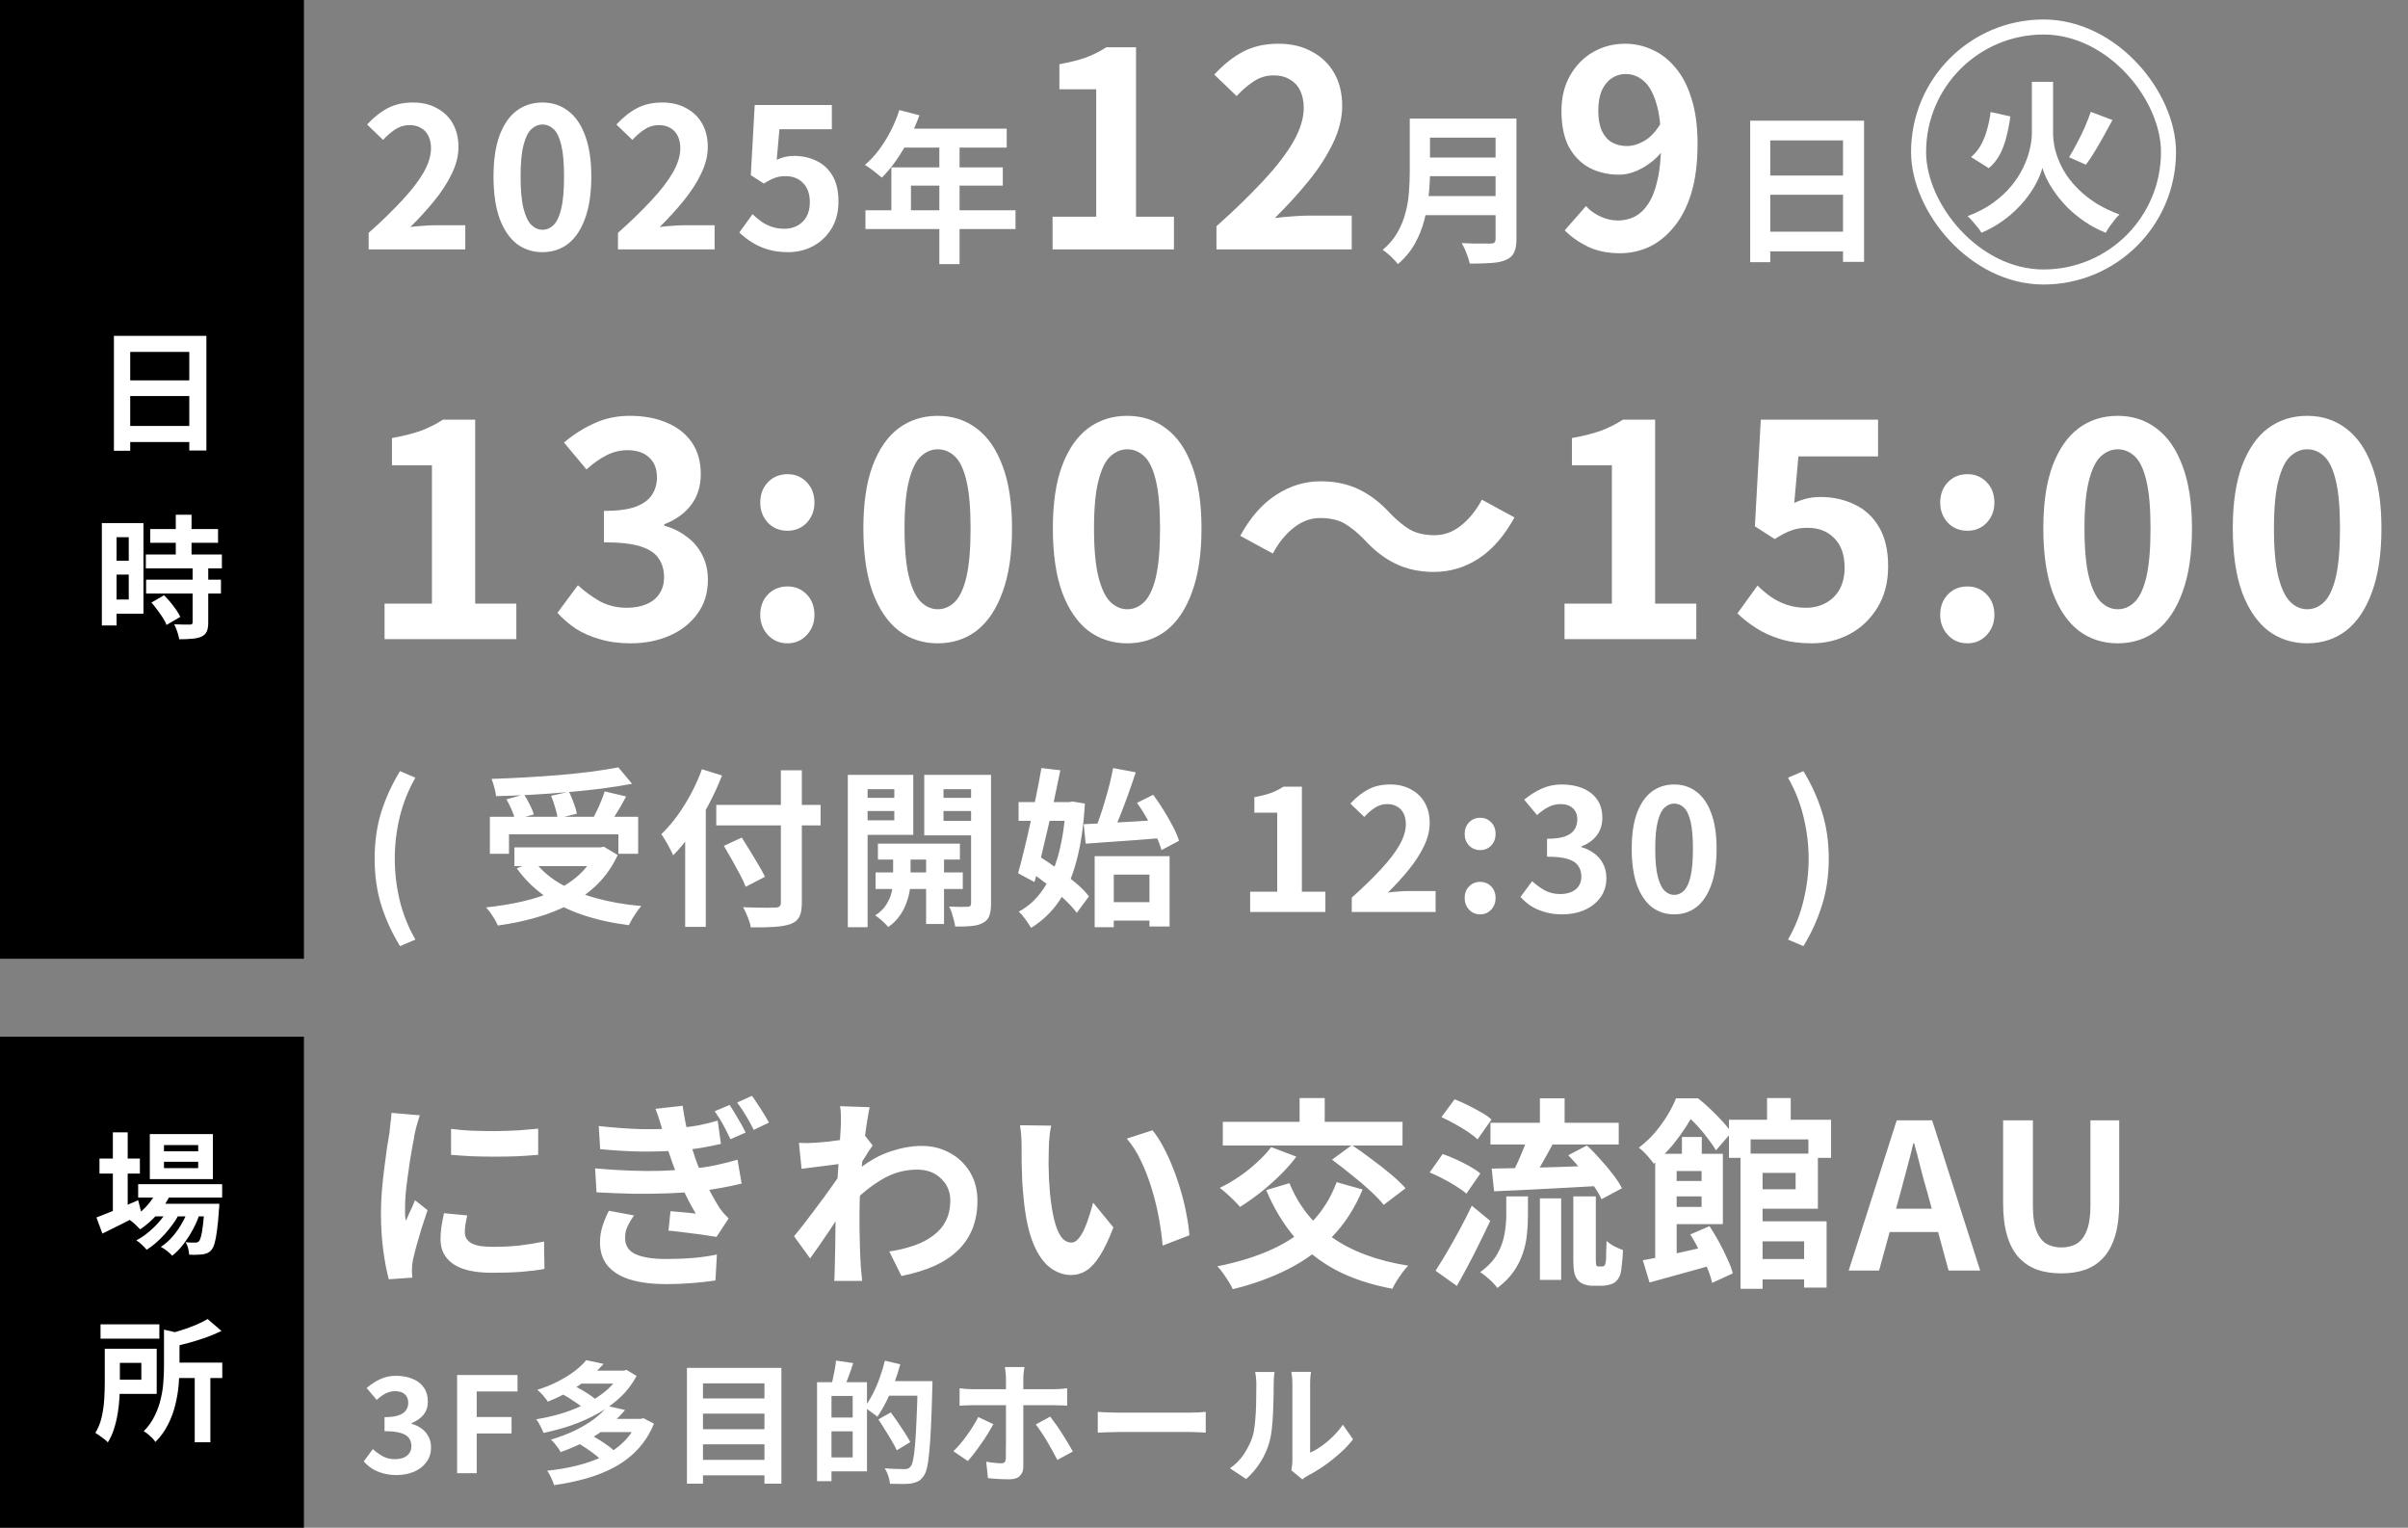
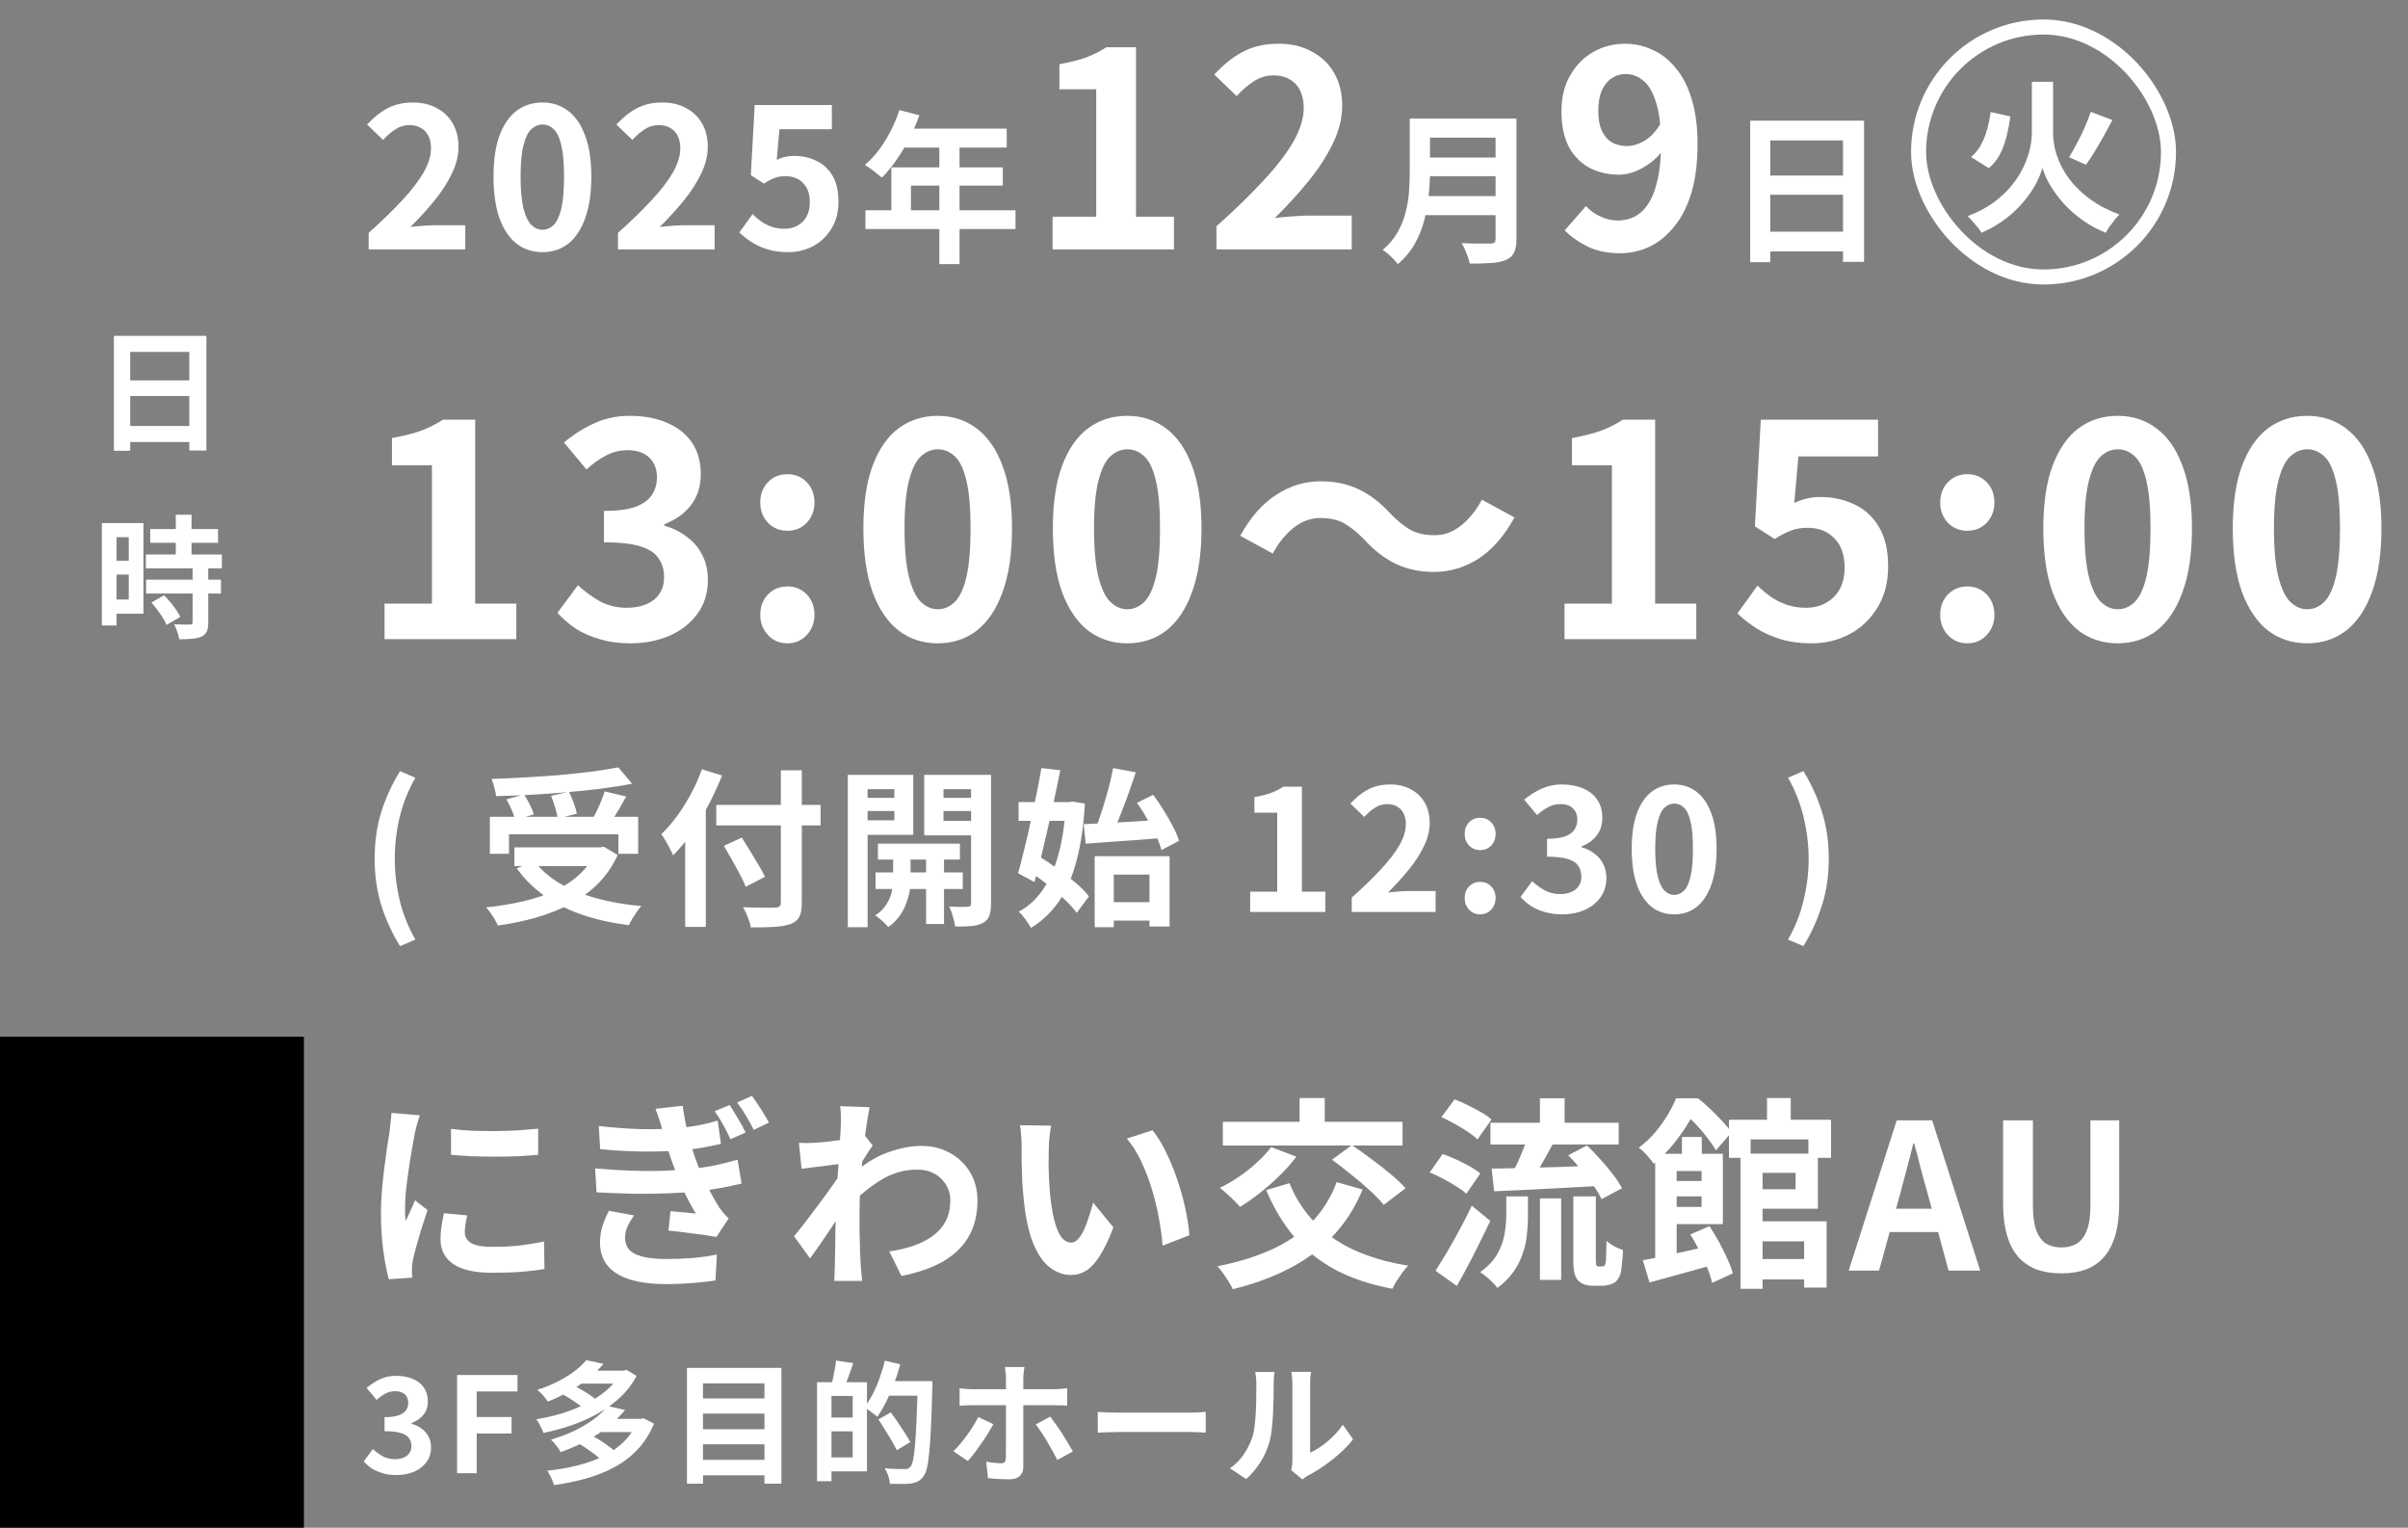
<svg xmlns="http://www.w3.org/2000/svg" width="309" height="196" viewBox="0 0 309 196" fill="none">
  <rect x="0" y="0" width="309" height="196" fill="#808080" stroke="none" />
-   <rect width="39" height="123" fill="black" />
  <path d="M14.618 43.087H26.484V57.792H24.291V45.144H16.709V57.826H14.618V43.087ZM16.046 48.799H25.192V50.805H16.046V48.799ZM16.046 54.647H25.209V56.704H16.046V54.647ZM19.276 67.869H27.98V69.637H19.276V67.869ZM18.715 71.133H28.473V72.918H18.715V71.133ZM18.749 74.363H28.354V76.148H18.749V74.363ZM22.557 66.033H24.58V72.289H22.557V66.033ZM24.716 72.833H26.722V79.871C26.722 80.358 26.66 80.738 26.535 81.01C26.41 81.293 26.184 81.514 25.855 81.673C25.526 81.82 25.124 81.911 24.648 81.945C24.183 81.99 23.634 82.013 22.999 82.013C22.954 81.73 22.869 81.401 22.744 81.027C22.619 80.664 22.489 80.353 22.353 80.092C22.772 80.103 23.18 80.115 23.577 80.126C23.974 80.126 24.24 80.126 24.376 80.126C24.501 80.126 24.586 80.109 24.631 80.075C24.688 80.03 24.716 79.945 24.716 79.82V72.833ZM19.429 77.304L21.044 76.369C21.316 76.63 21.588 76.924 21.86 77.253C22.132 77.582 22.381 77.91 22.608 78.239C22.835 78.568 23.01 78.868 23.135 79.14L21.367 80.177C21.276 79.905 21.123 79.605 20.908 79.276C20.693 78.936 20.455 78.596 20.194 78.256C19.945 77.905 19.69 77.587 19.429 77.304ZM14.04 67.104H18.409V78.732H14.04V76.913H16.522V68.923H14.04V67.104ZM14.142 71.932H17.44V73.717H14.142V71.932ZM13.071 67.104H14.958V80.245H13.071V67.104Z" fill="white" />
  <path d="M47.307 32V29.875C48.99 28.375 50.424 26.983 51.607 25.7C52.807 24.417 53.724 23.225 54.357 22.125C54.99 21.008 55.307 19.975 55.307 19.025C55.307 18.425 55.199 17.9 54.982 17.45C54.766 17 54.449 16.658 54.032 16.425C53.632 16.175 53.132 16.05 52.532 16.05C51.865 16.05 51.249 16.242 50.682 16.625C50.132 16.992 49.624 17.433 49.157 17.95L47.107 15.975C47.974 15.042 48.857 14.342 49.757 13.875C50.674 13.392 51.757 13.15 53.007 13.15C54.174 13.15 55.191 13.392 56.057 13.875C56.941 14.342 57.624 15 58.107 15.85C58.59 16.7 58.832 17.7 58.832 18.85C58.832 19.967 58.549 21.108 57.982 22.275C57.432 23.425 56.691 24.575 55.757 25.725C54.824 26.875 53.791 28.008 52.657 29.125C53.141 29.058 53.657 29.008 54.207 28.975C54.774 28.925 55.274 28.9 55.707 28.9H59.707V32H47.307ZM69.603 32.35C68.353 32.35 67.253 31.992 66.303 31.275C65.37 30.542 64.637 29.458 64.103 28.025C63.587 26.575 63.328 24.783 63.328 22.65C63.328 20.533 63.587 18.775 64.103 17.375C64.637 15.958 65.37 14.9 66.303 14.2C67.253 13.5 68.353 13.15 69.603 13.15C70.87 13.15 71.97 13.508 72.903 14.225C73.837 14.925 74.562 15.975 75.078 17.375C75.612 18.775 75.878 20.533 75.878 22.65C75.878 24.783 75.612 26.575 75.078 28.025C74.562 29.458 73.837 30.542 72.903 31.275C71.97 31.992 70.87 32.35 69.603 32.35ZM69.603 29.475C70.153 29.475 70.637 29.267 71.053 28.85C71.47 28.433 71.795 27.733 72.028 26.75C72.262 25.75 72.378 24.383 72.378 22.65C72.378 20.933 72.262 19.592 72.028 18.625C71.795 17.642 71.47 16.958 71.053 16.575C70.637 16.175 70.153 15.975 69.603 15.975C69.087 15.975 68.612 16.175 68.178 16.575C67.762 16.958 67.428 17.642 67.178 18.625C66.928 19.592 66.803 20.933 66.803 22.65C66.803 24.383 66.928 25.75 67.178 26.75C67.428 27.733 67.762 28.433 68.178 28.85C68.612 29.267 69.087 29.475 69.603 29.475ZM79.299 32V29.875C80.983 28.375 82.416 26.983 83.599 25.7C84.799 24.417 85.716 23.225 86.349 22.125C86.983 21.008 87.299 19.975 87.299 19.025C87.299 18.425 87.191 17.9 86.974 17.45C86.758 17 86.441 16.658 86.024 16.425C85.624 16.175 85.124 16.05 84.524 16.05C83.858 16.05 83.241 16.242 82.674 16.625C82.124 16.992 81.616 17.433 81.149 17.95L79.099 15.975C79.966 15.042 80.849 14.342 81.749 13.875C82.666 13.392 83.749 13.15 84.999 13.15C86.166 13.15 87.183 13.392 88.049 13.875C88.933 14.342 89.616 15 90.099 15.85C90.583 16.7 90.824 17.7 90.824 18.85C90.824 19.967 90.541 21.108 89.974 22.275C89.424 23.425 88.683 24.575 87.749 25.725C86.816 26.875 85.783 28.008 84.649 29.125C85.133 29.058 85.649 29.008 86.199 28.975C86.766 28.925 87.266 28.9 87.699 28.9H91.699V32H79.299ZM101.145 32.35C100.162 32.35 99.287 32.233 98.52 32C97.754 31.767 97.07 31.458 96.471 31.075C95.871 30.692 95.337 30.275 94.871 29.825L96.57 27.475C96.921 27.825 97.296 28.142 97.695 28.425C98.112 28.708 98.562 28.933 99.046 29.1C99.546 29.267 100.079 29.35 100.645 29.35C101.279 29.35 101.837 29.217 102.32 28.95C102.82 28.683 103.212 28.3 103.495 27.8C103.779 27.283 103.92 26.667 103.92 25.95C103.92 24.883 103.629 24.058 103.045 23.475C102.479 22.892 101.729 22.6 100.795 22.6C100.262 22.6 99.804 22.675 99.421 22.825C99.037 22.958 98.57 23.2 98.02 23.55L96.346 22.475L96.846 13.475H106.745V16.575H100.02L99.671 20.5C100.037 20.333 100.395 20.208 100.745 20.125C101.095 20.042 101.479 20 101.895 20C102.929 20 103.879 20.208 104.745 20.625C105.612 21.025 106.304 21.658 106.82 22.525C107.337 23.392 107.595 24.5 107.595 25.85C107.595 27.217 107.287 28.392 106.67 29.375C106.07 30.342 105.279 31.083 104.295 31.6C103.329 32.1 102.279 32.35 101.145 32.35ZM115.409 14.121L117.984 14.791C117.607 15.824 117.16 16.836 116.644 17.827C116.141 18.818 115.59 19.739 114.99 20.59C114.404 21.428 113.796 22.16 113.168 22.788C113.001 22.649 112.785 22.474 112.519 22.265C112.254 22.042 111.982 21.832 111.703 21.637C111.438 21.442 111.201 21.281 110.991 21.155C111.633 20.611 112.233 19.969 112.792 19.23C113.35 18.476 113.852 17.666 114.299 16.801C114.746 15.922 115.115 15.028 115.409 14.121ZM115.869 16.508H129.184V18.936H114.655L115.869 16.508ZM114.383 21.47H128.681V23.814H116.895V28.211H114.383V21.47ZM111.054 26.976H130.314V29.383H111.054V26.976ZM120.538 17.764H123.134V33.884H120.538V17.764ZM135.069 32V27.8H140.669V11.455H135.944V8.235C137.25 8.002 138.37 7.722 139.304 7.395C140.26 7.045 141.147 6.602 141.964 6.065H145.779V27.8H150.644V32H135.069ZM156.098 32V29.025C158.455 26.925 160.461 24.977 162.118 23.18C163.798 21.383 165.081 19.715 165.968 18.175C166.855 16.612 167.298 15.165 167.298 13.835C167.298 12.995 167.146 12.26 166.843 11.63C166.54 11 166.096 10.522 165.513 10.195C164.953 9.845 164.253 9.67 163.413 9.67C162.48 9.67 161.616 9.938 160.823 10.475C160.053 10.988 159.341 11.607 158.688 12.33L155.818 9.565C157.031 8.258 158.268 7.278 159.528 6.625C160.811 5.948 162.328 5.61 164.078 5.61C165.711 5.61 167.135 5.948 168.348 6.625C169.585 7.278 170.541 8.2 171.218 9.39C171.895 10.58 172.233 11.98 172.233 13.59C172.233 15.153 171.836 16.752 171.043 18.385C170.273 19.995 169.235 21.605 167.928 23.215C166.621 24.825 165.175 26.412 163.588 27.975C164.265 27.882 164.988 27.812 165.758 27.765C166.551 27.695 167.251 27.66 167.858 27.66H173.458V32H156.098ZM182.64 15.21H193.087V17.659H182.64V15.21ZM182.661 20.213H193.192V22.6H182.661V20.213ZM182.536 25.154H193.045V27.604H182.536V25.154ZM180.903 15.21H183.499V22.14C183.499 23.047 183.443 24.024 183.331 25.07C183.233 26.117 183.045 27.178 182.766 28.253C182.487 29.327 182.075 30.346 181.531 31.309C180.986 32.272 180.268 33.13 179.374 33.884C179.249 33.703 179.067 33.493 178.83 33.256C178.607 33.019 178.362 32.789 178.097 32.565C177.846 32.342 177.623 32.175 177.427 32.063C178.223 31.393 178.851 30.653 179.312 29.844C179.786 29.02 180.135 28.169 180.358 27.29C180.596 26.41 180.742 25.531 180.798 24.652C180.868 23.772 180.903 22.928 180.903 22.119V15.21ZM191.915 15.21H194.594V30.681C194.594 31.435 194.49 32.014 194.28 32.419C194.085 32.824 193.743 33.13 193.254 33.34C192.752 33.563 192.124 33.696 191.37 33.738C190.617 33.794 189.695 33.821 188.607 33.821C188.551 33.57 188.467 33.284 188.356 32.963C188.244 32.642 188.118 32.321 187.979 32C187.839 31.679 187.7 31.407 187.56 31.183C188.049 31.211 188.544 31.232 189.046 31.246C189.563 31.246 190.016 31.246 190.407 31.246C190.812 31.246 191.098 31.246 191.266 31.246C191.503 31.246 191.67 31.204 191.768 31.121C191.866 31.023 191.915 30.863 191.915 30.639V15.21ZM207.895 32.49C206.285 32.49 204.885 32.198 203.695 31.615C202.528 31.032 201.56 30.343 200.79 29.55L203.52 26.435C203.986 26.972 204.593 27.415 205.34 27.765C206.086 28.115 206.845 28.29 207.615 28.29C208.361 28.29 209.073 28.127 209.75 27.8C210.426 27.45 211.01 26.902 211.5 26.155C212.013 25.385 212.41 24.37 212.69 23.11C212.993 21.85 213.145 20.298 213.145 18.455C213.145 16.238 212.935 14.477 212.515 13.17C212.118 11.863 211.581 10.93 210.905 10.37C210.228 9.787 209.458 9.495 208.595 9.495C207.965 9.495 207.381 9.67 206.845 10.02C206.308 10.37 205.876 10.895 205.55 11.595C205.246 12.295 205.095 13.182 205.095 14.255C205.095 15.258 205.246 16.098 205.55 16.775C205.853 17.428 206.273 17.918 206.81 18.245C207.37 18.572 208.023 18.735 208.77 18.735C209.493 18.735 210.24 18.513 211.01 18.07C211.78 17.627 212.48 16.88 213.11 15.83L213.355 19.295C212.911 19.925 212.363 20.473 211.71 20.94C211.08 21.407 210.426 21.768 209.75 22.025C209.073 22.282 208.42 22.41 207.79 22.41C206.366 22.41 205.095 22.118 203.975 21.535C202.855 20.928 201.968 20.03 201.315 18.84C200.685 17.627 200.37 16.098 200.37 14.255C200.37 12.482 200.743 10.953 201.49 9.67C202.236 8.363 203.228 7.36 204.465 6.66C205.701 5.96 207.055 5.61 208.525 5.61C209.761 5.61 210.928 5.867 212.025 6.38C213.145 6.87 214.136 7.64 215 8.69C215.886 9.717 216.575 11.047 217.065 12.68C217.578 14.29 217.835 16.215 217.835 18.455C217.835 20.905 217.566 23.017 217.03 24.79C216.493 26.54 215.746 27.987 214.79 29.13C213.856 30.273 212.795 31.125 211.605 31.685C210.415 32.222 209.178 32.49 207.895 32.49ZM224.588 15.482H239.201V33.591H236.501V18.015H227.163V33.633H224.588V15.482ZM226.347 22.516H237.61V24.987H226.347V22.516ZM226.347 29.718H237.631V32.251H226.347V29.718Z" fill="white" />
  <rect x="246.197" y="3.465" width="32.07" height="32.07" rx="16.035" stroke="white" stroke-width="1.93" />
  <path d="M255.438 14.371L257.971 14.936C257.859 15.802 257.699 16.646 257.489 17.47C257.294 18.293 257.015 19.061 256.652 19.772C256.289 20.47 255.808 21.07 255.207 21.573L252.925 20.149C253.442 19.717 253.861 19.207 254.182 18.621C254.517 18.021 254.782 17.365 254.977 16.653C255.187 15.927 255.34 15.167 255.438 14.371ZM268.292 14.35L271.076 15.397C270.714 16.067 270.337 16.758 269.946 17.47C269.555 18.167 269.164 18.837 268.774 19.479C268.397 20.107 268.027 20.659 267.664 21.133L265.508 20.17C265.829 19.654 266.164 19.061 266.513 18.391C266.875 17.721 267.21 17.037 267.517 16.339C267.824 15.627 268.083 14.964 268.292 14.35ZM262.095 10.498H263.456V17.072C263.456 17.588 263.512 18.153 263.623 18.767C263.749 19.382 263.944 20.01 264.21 20.652C264.475 21.294 264.824 21.936 265.256 22.578C265.703 23.22 266.24 23.841 266.868 24.441C267.496 25.041 268.229 25.606 269.067 26.137C269.918 26.653 270.888 27.114 271.977 27.518C271.781 27.7 271.572 27.93 271.349 28.209C271.125 28.488 270.909 28.775 270.7 29.068C270.504 29.361 270.344 29.626 270.218 29.863C269.213 29.459 268.306 28.977 267.496 28.419C266.687 27.86 265.968 27.274 265.34 26.66C264.726 26.032 264.196 25.404 263.749 24.776C263.302 24.148 262.94 23.555 262.66 22.997C262.395 22.438 262.2 21.95 262.074 21.531C261.977 21.964 261.795 22.459 261.53 23.017C261.279 23.576 260.937 24.169 260.504 24.797C260.085 25.411 259.576 26.025 258.976 26.639C258.39 27.253 257.699 27.84 256.903 28.398C256.122 28.956 255.242 29.445 254.265 29.863C254.154 29.668 253.993 29.438 253.784 29.172C253.574 28.907 253.351 28.642 253.114 28.377C252.877 28.112 252.667 27.895 252.486 27.728C253.756 27.253 254.852 26.681 255.773 26.011C256.708 25.327 257.489 24.602 258.117 23.834C258.746 23.066 259.248 22.285 259.625 21.489C260.016 20.68 260.295 19.905 260.462 19.165C260.644 18.412 260.734 17.714 260.734 17.072V10.498H262.095Z" fill="white" />
  <path d="M49.348 82V77.44H55.428V59.694H50.298V56.198C51.717 55.945 52.933 55.641 53.946 55.286C54.985 54.906 55.947 54.425 56.834 53.842H60.976V77.44H66.258V82H49.348ZM80.92 82.532C79.451 82.532 78.134 82.355 76.968 82C75.803 81.671 74.764 81.215 73.852 80.632C72.966 80.024 72.193 79.353 71.534 78.618L74.156 75.084C75.018 75.869 75.955 76.553 76.968 77.136C78.007 77.693 79.16 77.972 80.426 77.972C81.389 77.972 82.225 77.82 82.934 77.516C83.669 77.212 84.226 76.769 84.606 76.186C85.012 75.603 85.214 74.894 85.214 74.058C85.214 73.121 84.986 72.323 84.53 71.664C84.1 70.98 83.327 70.461 82.212 70.106C81.098 69.751 79.527 69.574 77.5 69.574V65.546C79.223 65.546 80.578 65.369 81.566 65.014C82.554 64.634 83.251 64.127 83.656 63.494C84.087 62.835 84.302 62.088 84.302 61.252C84.302 60.163 83.973 59.314 83.314 58.706C82.656 58.073 81.731 57.756 80.54 57.756C79.552 57.756 78.628 57.984 77.766 58.44C76.93 58.871 76.094 59.466 75.258 60.226L72.37 56.768C73.612 55.729 74.916 54.906 76.284 54.298C77.652 53.665 79.16 53.348 80.806 53.348C82.605 53.348 84.188 53.639 85.556 54.222C86.95 54.805 88.026 55.653 88.786 56.768C89.546 57.883 89.926 59.238 89.926 60.834C89.926 62.354 89.521 63.659 88.71 64.748C87.9 65.837 86.747 66.673 85.252 67.256V67.446C86.291 67.725 87.228 68.181 88.064 68.814C88.926 69.422 89.597 70.195 90.078 71.132C90.585 72.069 90.838 73.159 90.838 74.4C90.838 76.097 90.382 77.554 89.47 78.77C88.584 79.986 87.38 80.923 85.86 81.582C84.366 82.215 82.719 82.532 80.92 82.532ZM101.054 68.092C100.041 68.092 99.205 67.75 98.546 67.066C97.888 66.357 97.558 65.495 97.558 64.482C97.558 63.418 97.888 62.544 98.546 61.86C99.205 61.176 100.041 60.834 101.054 60.834C102.042 60.834 102.866 61.176 103.524 61.86C104.183 62.544 104.512 63.418 104.512 64.482C104.512 65.495 104.183 66.357 103.524 67.066C102.866 67.75 102.042 68.092 101.054 68.092ZM101.054 82.532C100.041 82.532 99.205 82.177 98.546 81.468C97.888 80.759 97.558 79.897 97.558 78.884C97.558 77.82 97.888 76.946 98.546 76.262C99.205 75.578 100.041 75.236 101.054 75.236C102.042 75.236 102.866 75.578 103.524 76.262C104.183 76.946 104.512 77.82 104.512 78.884C104.512 79.897 104.183 80.759 103.524 81.468C102.866 82.177 102.042 82.532 101.054 82.532ZM120.328 82.532C118.428 82.532 116.756 81.987 115.312 80.898C113.893 79.783 112.778 78.137 111.968 75.958C111.182 73.754 110.79 71.031 110.79 67.788C110.79 64.571 111.182 61.898 111.968 59.77C112.778 57.617 113.893 56.008 115.312 54.944C116.756 53.88 118.428 53.348 120.328 53.348C122.253 53.348 123.925 53.893 125.344 54.982C126.762 56.046 127.864 57.642 128.65 59.77C129.46 61.898 129.866 64.571 129.866 67.788C129.866 71.031 129.46 73.754 128.65 75.958C127.864 78.137 126.762 79.783 125.344 80.898C123.925 81.987 122.253 82.532 120.328 82.532ZM120.328 78.162C121.164 78.162 121.898 77.845 122.532 77.212C123.165 76.579 123.659 75.515 124.014 74.02C124.368 72.5 124.546 70.423 124.546 67.788C124.546 65.179 124.368 63.139 124.014 61.67C123.659 60.175 123.165 59.137 122.532 58.554C121.898 57.946 121.164 57.642 120.328 57.642C119.542 57.642 118.82 57.946 118.162 58.554C117.528 59.137 117.022 60.175 116.642 61.67C116.262 63.139 116.072 65.179 116.072 67.788C116.072 70.423 116.262 72.5 116.642 74.02C117.022 75.515 117.528 76.579 118.162 77.212C118.82 77.845 119.542 78.162 120.328 78.162ZM144.642 82.532C142.742 82.532 141.07 81.987 139.626 80.898C138.207 79.783 137.092 78.137 136.282 75.958C135.496 73.754 135.104 71.031 135.104 67.788C135.104 64.571 135.496 61.898 136.282 59.77C137.092 57.617 138.207 56.008 139.626 54.944C141.07 53.88 142.742 53.348 144.642 53.348C146.567 53.348 148.239 53.893 149.658 54.982C151.076 56.046 152.178 57.642 152.964 59.77C153.774 61.898 154.18 64.571 154.18 67.788C154.18 71.031 153.774 73.754 152.964 75.958C152.178 78.137 151.076 79.783 149.658 80.898C148.239 81.987 146.567 82.532 144.642 82.532ZM144.642 78.162C145.478 78.162 146.212 77.845 146.846 77.212C147.479 76.579 147.973 75.515 148.328 74.02C148.682 72.5 148.86 70.423 148.86 67.788C148.86 65.179 148.682 63.139 148.328 61.67C147.973 60.175 147.479 59.137 146.846 58.554C146.212 57.946 145.478 57.642 144.642 57.642C143.856 57.642 143.134 57.946 142.476 58.554C141.842 59.137 141.336 60.175 140.956 61.67C140.576 63.139 140.386 65.179 140.386 67.788C140.386 70.423 140.576 72.5 140.956 74.02C141.336 75.515 141.842 76.579 142.476 77.212C143.134 77.845 143.856 78.162 144.642 78.162ZM175.036 69.194C174.2 68.333 173.377 67.661 172.566 67.18C171.755 66.699 170.691 66.458 169.374 66.458C168.158 66.458 167.018 66.889 165.954 67.75C164.915 68.586 164.041 69.675 163.332 71.018L159.152 68.738C160.444 66.382 161.977 64.634 163.75 63.494C165.523 62.329 167.436 61.746 169.488 61.746C171.312 61.746 172.933 62.088 174.352 62.772C175.796 63.456 177.164 64.507 178.456 65.926C179.292 66.787 180.115 67.459 180.926 67.94C181.762 68.421 182.826 68.662 184.118 68.662C185.334 68.662 186.461 68.244 187.5 67.408C188.564 66.547 189.451 65.445 190.16 64.102L194.34 66.382C193.048 68.738 191.515 70.499 189.742 71.664C187.969 72.804 186.056 73.374 184.004 73.374C182.205 73.374 180.584 73.032 179.14 72.348C177.696 71.664 176.328 70.613 175.036 69.194ZM200.762 82V77.44H206.842V59.694H201.712V56.198C203.131 55.945 204.347 55.641 205.36 55.286C206.399 54.906 207.361 54.425 208.248 53.842H212.39V77.44H217.672V82H200.762ZM232.486 82.532C230.991 82.532 229.661 82.355 228.496 82C227.331 81.645 226.292 81.177 225.38 80.594C224.468 80.011 223.657 79.378 222.948 78.694L225.532 75.122C226.064 75.654 226.634 76.135 227.242 76.566C227.875 76.997 228.559 77.339 229.294 77.592C230.054 77.845 230.865 77.972 231.726 77.972C232.689 77.972 233.537 77.769 234.272 77.364C235.032 76.959 235.627 76.376 236.058 75.616C236.489 74.831 236.704 73.893 236.704 72.804C236.704 71.183 236.261 69.929 235.374 69.042C234.513 68.155 233.373 67.712 231.954 67.712C231.143 67.712 230.447 67.826 229.864 68.054C229.281 68.257 228.572 68.624 227.736 69.156L225.19 67.522L225.95 53.842H240.998V58.554H230.776L230.244 64.52C230.801 64.267 231.346 64.077 231.878 63.95C232.41 63.823 232.993 63.76 233.626 63.76C235.197 63.76 236.641 64.077 237.958 64.71C239.275 65.318 240.327 66.281 241.112 67.598C241.897 68.915 242.29 70.6 242.29 72.652C242.29 74.729 241.821 76.515 240.884 78.01C239.972 79.479 238.769 80.607 237.274 81.392C235.805 82.152 234.209 82.532 232.486 82.532ZM252.468 68.092C251.455 68.092 250.619 67.75 249.96 67.066C249.301 66.357 248.972 65.495 248.972 64.482C248.972 63.418 249.301 62.544 249.96 61.86C250.619 61.176 251.455 60.834 252.468 60.834C253.456 60.834 254.279 61.176 254.938 61.86C255.597 62.544 255.926 63.418 255.926 64.482C255.926 65.495 255.597 66.357 254.938 67.066C254.279 67.75 253.456 68.092 252.468 68.092ZM252.468 82.532C251.455 82.532 250.619 82.177 249.96 81.468C249.301 80.759 248.972 79.897 248.972 78.884C248.972 77.82 249.301 76.946 249.96 76.262C250.619 75.578 251.455 75.236 252.468 75.236C253.456 75.236 254.279 75.578 254.938 76.262C255.597 76.946 255.926 77.82 255.926 78.884C255.926 79.897 255.597 80.759 254.938 81.468C254.279 82.177 253.456 82.532 252.468 82.532ZM271.741 82.532C269.841 82.532 268.169 81.987 266.725 80.898C265.307 79.783 264.192 78.137 263.381 75.958C262.596 73.754 262.203 71.031 262.203 67.788C262.203 64.571 262.596 61.898 263.381 59.77C264.192 57.617 265.307 56.008 266.725 54.944C268.169 53.88 269.841 53.348 271.741 53.348C273.667 53.348 275.339 53.893 276.757 54.982C278.176 56.046 279.278 57.642 280.063 59.77C280.874 61.898 281.279 64.571 281.279 67.788C281.279 71.031 280.874 73.754 280.063 75.958C279.278 78.137 278.176 79.783 276.757 80.898C275.339 81.987 273.667 82.532 271.741 82.532ZM271.741 78.162C272.577 78.162 273.312 77.845 273.945 77.212C274.579 76.579 275.073 75.515 275.427 74.02C275.782 72.5 275.959 70.423 275.959 67.788C275.959 65.179 275.782 63.139 275.427 61.67C275.073 60.175 274.579 59.137 273.945 58.554C273.312 57.946 272.577 57.642 271.741 57.642C270.956 57.642 270.234 57.946 269.575 58.554C268.942 59.137 268.435 60.175 268.055 61.67C267.675 63.139 267.485 65.179 267.485 67.788C267.485 70.423 267.675 72.5 268.055 74.02C268.435 75.515 268.942 76.579 269.575 77.212C270.234 77.845 270.956 78.162 271.741 78.162ZM296.055 82.532C294.155 82.532 292.483 81.987 291.039 80.898C289.621 79.783 288.506 78.137 287.695 75.958C286.91 73.754 286.517 71.031 286.517 67.788C286.517 64.571 286.91 61.898 287.695 59.77C288.506 57.617 289.621 56.008 291.039 54.944C292.483 53.88 294.155 53.348 296.055 53.348C297.981 53.348 299.653 53.893 301.071 54.982C302.49 56.046 303.592 57.642 304.377 59.77C305.188 61.898 305.593 64.571 305.593 67.788C305.593 71.031 305.188 73.754 304.377 75.958C303.592 78.137 302.49 79.783 301.071 80.898C299.653 81.987 297.981 82.532 296.055 82.532ZM296.055 78.162C296.891 78.162 297.626 77.845 298.259 77.212C298.893 76.579 299.387 75.515 299.741 74.02C300.096 72.5 300.273 70.423 300.273 67.788C300.273 65.179 300.096 63.139 299.741 61.67C299.387 60.175 298.893 59.137 298.259 58.554C297.626 57.946 296.891 57.642 296.055 57.642C295.27 57.642 294.548 57.946 293.889 58.554C293.256 59.137 292.749 60.175 292.369 61.67C291.989 63.139 291.799 65.179 291.799 67.788C291.799 70.423 291.989 72.5 292.369 74.02C292.749 75.515 293.256 76.579 293.889 77.212C294.548 77.845 295.27 78.162 296.055 78.162Z" fill="white" />
  <path d="M51.331 121.383C50.304 119.705 49.501 117.955 48.923 116.132C48.358 114.31 48.076 112.321 48.076 110.166C48.076 107.996 48.358 106 48.923 104.177C49.501 102.355 50.304 100.605 51.331 98.927L53.305 99.773C52.394 101.364 51.721 103.049 51.288 104.828C50.868 106.607 50.658 108.386 50.658 110.166C50.658 111.945 50.868 113.724 51.288 115.503C51.721 117.282 52.394 118.96 53.305 120.537L51.331 121.383ZM62.862 104.785H81.89V109.536H79.352V107.041H65.314V109.536H62.862V104.785ZM66.008 108.712H77.443V111.12H66.008V108.712ZM79.352 98.449L81.109 100.554C79.88 100.785 78.549 100.995 77.117 101.183C75.7 101.357 74.224 101.509 72.691 101.639C71.172 101.769 69.646 101.877 68.113 101.964C66.58 102.051 65.09 102.109 63.644 102.138C63.629 101.82 63.557 101.444 63.427 101.01C63.311 100.576 63.195 100.214 63.079 99.925C64.511 99.881 65.972 99.816 67.462 99.73C68.966 99.643 70.435 99.541 71.867 99.426C73.313 99.296 74.673 99.151 75.945 98.992C77.218 98.818 78.354 98.637 79.352 98.449ZM64.989 102.55L67.245 101.921C67.505 102.311 67.751 102.745 67.983 103.223C68.229 103.7 68.402 104.119 68.504 104.481L66.095 105.175C66.023 104.814 65.878 104.387 65.661 103.895C65.444 103.403 65.22 102.955 64.989 102.55ZM70.717 102.094L73.016 101.574C73.233 102.022 73.436 102.507 73.624 103.027C73.826 103.548 73.957 104.004 74.014 104.394L71.563 105.002C71.519 104.611 71.411 104.141 71.237 103.592C71.078 103.042 70.905 102.543 70.717 102.094ZM77.594 101.53L80.35 102.181C80.104 102.644 79.851 103.1 79.591 103.548C79.33 103.997 79.07 104.423 78.809 104.828C78.549 105.219 78.31 105.566 78.094 105.87L75.945 105.262C76.148 104.901 76.35 104.51 76.553 104.091C76.77 103.657 76.965 103.215 77.139 102.767C77.327 102.319 77.479 101.906 77.594 101.53ZM76.488 108.712H77.03L77.486 108.625L79.265 109.688C78.614 111.106 77.768 112.335 76.727 113.377C75.7 114.404 74.513 115.272 73.168 115.98C71.823 116.689 70.362 117.268 68.786 117.716C67.224 118.164 65.589 118.504 63.882 118.736C63.795 118.519 63.665 118.258 63.492 117.955C63.318 117.665 63.13 117.376 62.928 117.087C62.725 116.812 62.537 116.588 62.363 116.414C64.027 116.241 65.611 115.98 67.115 115.633C68.619 115.286 69.986 114.83 71.216 114.266C72.445 113.688 73.508 112.979 74.405 112.14C75.302 111.301 75.996 110.303 76.488 109.146V108.712ZM68.59 110.491C69.4 111.576 70.471 112.516 71.801 113.312C73.147 114.093 74.702 114.729 76.466 115.221C78.245 115.713 80.191 116.053 82.303 116.241C82.115 116.429 81.919 116.675 81.717 116.978C81.514 117.282 81.319 117.579 81.131 117.868C80.957 118.172 80.813 118.446 80.697 118.692C78.527 118.418 76.546 117.976 74.752 117.369C72.959 116.761 71.353 115.966 69.936 114.982C68.518 113.984 67.31 112.791 66.312 111.402L68.59 110.491ZM91.914 103.266H105.301V105.891H91.914V103.266ZM100.202 98.818H102.893V115.785C102.893 116.624 102.784 117.239 102.567 117.629C102.365 118.034 101.996 118.338 101.461 118.54C100.94 118.728 100.253 118.851 99.4 118.909C98.561 118.967 97.541 118.989 96.34 118.974C96.311 118.714 96.239 118.432 96.123 118.128C96.022 117.824 95.899 117.513 95.754 117.195C95.624 116.877 95.487 116.609 95.342 116.392C95.906 116.407 96.471 116.421 97.035 116.436C97.613 116.45 98.119 116.458 98.553 116.458C98.987 116.443 99.291 116.436 99.465 116.436C99.739 116.436 99.927 116.385 100.029 116.284C100.144 116.183 100.202 116.016 100.202 115.785V98.818ZM92.891 108.517L95.19 107.453C95.523 107.974 95.877 108.546 96.254 109.168C96.63 109.775 96.991 110.375 97.338 110.968C97.686 111.547 97.96 112.053 98.163 112.487L95.689 113.767C95.516 113.304 95.27 112.776 94.952 112.183C94.633 111.59 94.294 110.968 93.932 110.317C93.57 109.667 93.223 109.066 92.891 108.517ZM87.922 104.937L90.526 102.333L90.569 102.355V118.909H87.922V104.937ZM90.07 98.688L92.652 99.491C92.16 100.749 91.582 102.008 90.916 103.266C90.251 104.524 89.535 105.711 88.768 106.824C88.002 107.938 87.206 108.907 86.382 109.732C86.295 109.515 86.157 109.233 85.969 108.885C85.796 108.538 85.608 108.198 85.405 107.866C85.203 107.519 85.022 107.237 84.863 107.02C85.557 106.354 86.23 105.58 86.881 104.698C87.531 103.801 88.132 102.839 88.681 101.812C89.231 100.785 89.694 99.744 90.07 98.688ZM112.656 108.235H123.179V110.274H112.656V108.235ZM112.352 111.923H123.548V114.049H112.352V111.923ZM118.84 108.864H121.14V118.54H118.84V108.864ZM114.609 108.972H116.844V113.116C116.844 113.478 116.8 113.905 116.713 114.396C116.627 114.888 116.475 115.416 116.258 115.98C116.055 116.53 115.766 117.058 115.39 117.564C115.014 118.085 114.544 118.54 113.98 118.931C113.792 118.7 113.531 118.432 113.199 118.128C112.866 117.839 112.569 117.608 112.309 117.434C112.916 117.058 113.387 116.602 113.719 116.067C114.066 115.532 114.298 114.997 114.414 114.461C114.544 113.926 114.609 113.478 114.609 113.116V108.972ZM110.096 102.355H115.542V104.047H110.096V102.355ZM120.163 102.355H125.631V104.047H120.163V102.355ZM124.611 99.404H127.171V115.915C127.171 116.581 127.099 117.101 126.954 117.477C126.824 117.868 126.556 118.172 126.151 118.389C125.761 118.606 125.276 118.743 124.698 118.801C124.119 118.859 123.41 118.88 122.571 118.866C122.543 118.634 122.485 118.36 122.398 118.041C122.326 117.738 122.239 117.427 122.138 117.108C122.036 116.79 121.921 116.523 121.79 116.306C122.282 116.32 122.76 116.335 123.222 116.349C123.685 116.349 124.003 116.342 124.177 116.327C124.336 116.327 124.445 116.291 124.502 116.219C124.575 116.147 124.611 116.038 124.611 115.893V99.404ZM110.335 99.404H117.191V107.106H110.335V105.24H114.761V101.248H110.335V99.404ZM125.956 99.404V101.248H121.074V105.306H125.956V107.171H118.601V99.404H125.956ZM108.794 99.404H111.333V118.953H108.794V99.404ZM141.773 115.742H148.694V118.107H141.773V115.742ZM140.471 109.84H150.083V118.866H147.501V112.205H142.923V118.953H140.471V109.84ZM139.061 105.739C139.929 105.696 140.92 105.645 142.033 105.588C143.162 105.53 144.34 105.465 145.57 105.392C146.814 105.32 148.043 105.24 149.258 105.154L149.237 107.497C148.079 107.584 146.908 107.678 145.722 107.779C144.55 107.866 143.415 107.945 142.315 108.018C141.231 108.09 140.233 108.162 139.321 108.235L139.061 105.739ZM145.895 103.006L147.978 101.964C148.427 102.557 148.868 103.208 149.302 103.917C149.75 104.626 150.148 105.32 150.495 106C150.857 106.68 151.124 107.302 151.298 107.866L149.041 109.059C148.897 108.509 148.658 107.887 148.325 107.193C147.993 106.484 147.617 105.768 147.197 105.045C146.792 104.307 146.358 103.628 145.895 103.006ZM142.836 98.536L145.743 99.079C145.44 100.004 145.114 100.952 144.767 101.921C144.42 102.89 144.066 103.823 143.704 104.72C143.357 105.602 143.017 106.383 142.684 107.063L140.515 106.521C140.732 105.971 140.948 105.371 141.165 104.72C141.397 104.054 141.614 103.367 141.816 102.659C142.033 101.935 142.229 101.227 142.402 100.532C142.576 99.823 142.72 99.158 142.836 98.536ZM130.708 102.897H137.716V105.306H130.708V102.897ZM133.637 98.536L136.067 98.818C135.835 99.961 135.582 101.169 135.307 102.442C135.047 103.714 134.765 104.987 134.461 106.26C134.172 107.533 133.883 108.763 133.593 109.949C133.304 111.12 133.022 112.191 132.747 113.16L130.643 112.031C130.889 111.178 131.142 110.202 131.402 109.102C131.677 108.003 131.944 106.846 132.205 105.631C132.48 104.402 132.74 103.187 132.986 101.986C133.232 100.771 133.449 99.621 133.637 98.536ZM131.923 111.684L133.355 109.862C134.107 110.339 134.895 110.874 135.72 111.467C136.544 112.06 137.318 112.661 138.041 113.268C138.764 113.876 139.328 114.454 139.733 115.004L138.171 117.108C137.766 116.559 137.217 115.959 136.522 115.308C135.843 114.657 135.098 114.013 134.288 113.377C133.478 112.74 132.689 112.176 131.923 111.684ZM136.783 102.897H137.217L137.651 102.832L139.213 103.092C139.054 105.913 138.699 108.35 138.15 110.404C137.614 112.458 136.87 114.187 135.915 115.59C134.96 116.993 133.76 118.143 132.313 119.039C132.125 118.721 131.879 118.352 131.576 117.933C131.286 117.528 131.004 117.203 130.729 116.957C131.959 116.306 133 115.351 133.854 114.093C134.707 112.834 135.372 111.308 135.85 109.515C136.327 107.707 136.638 105.66 136.783 103.375V102.897ZM160.423 117V114.396H163.894V104.264H160.965V102.268C161.775 102.123 162.469 101.95 163.048 101.747C163.641 101.53 164.191 101.256 164.697 100.923H167.062V114.396H170.078V117H160.423ZM173.459 117V115.156C174.92 113.854 176.164 112.646 177.191 111.532C178.232 110.419 179.028 109.384 179.577 108.43C180.127 107.461 180.402 106.564 180.402 105.739C180.402 105.219 180.308 104.763 180.12 104.373C179.932 103.982 179.657 103.686 179.295 103.483C178.948 103.266 178.514 103.158 177.993 103.158C177.415 103.158 176.88 103.324 176.388 103.657C175.911 103.975 175.469 104.358 175.064 104.807L173.285 103.092C174.037 102.282 174.804 101.675 175.585 101.27C176.381 100.851 177.321 100.641 178.406 100.641C179.418 100.641 180.3 100.851 181.053 101.27C181.819 101.675 182.412 102.246 182.832 102.984C183.251 103.722 183.461 104.59 183.461 105.588C183.461 106.557 183.215 107.548 182.723 108.56C182.246 109.558 181.602 110.556 180.792 111.554C179.982 112.552 179.085 113.536 178.102 114.505C178.521 114.447 178.97 114.404 179.447 114.375C179.939 114.331 180.373 114.31 180.749 114.31H184.22V117H173.459ZM189.945 109.059C189.366 109.059 188.889 108.864 188.513 108.473C188.137 108.068 187.949 107.576 187.949 106.998C187.949 106.39 188.137 105.891 188.513 105.501C188.889 105.11 189.366 104.915 189.945 104.915C190.509 104.915 190.979 105.11 191.355 105.501C191.731 105.891 191.919 106.39 191.919 106.998C191.919 107.576 191.731 108.068 191.355 108.473C190.979 108.864 190.509 109.059 189.945 109.059ZM189.945 117.304C189.366 117.304 188.889 117.101 188.513 116.696C188.137 116.291 187.949 115.799 187.949 115.221C187.949 114.613 188.137 114.114 188.513 113.724C188.889 113.333 189.366 113.138 189.945 113.138C190.509 113.138 190.979 113.333 191.355 113.724C191.731 114.114 191.919 114.613 191.919 115.221C191.919 115.799 191.731 116.291 191.355 116.696C190.979 117.101 190.509 117.304 189.945 117.304ZM200.472 117.304C199.633 117.304 198.881 117.203 198.215 117C197.55 116.812 196.957 116.552 196.436 116.219C195.93 115.872 195.489 115.488 195.113 115.069L196.61 113.051C197.102 113.5 197.637 113.89 198.215 114.223C198.809 114.541 199.467 114.7 200.19 114.7C200.739 114.7 201.217 114.613 201.622 114.44C202.041 114.266 202.36 114.013 202.576 113.68C202.808 113.348 202.924 112.943 202.924 112.465C202.924 111.93 202.793 111.475 202.533 111.099C202.287 110.708 201.846 110.411 201.21 110.209C200.573 110.006 199.676 109.905 198.519 109.905V107.605C199.503 107.605 200.277 107.504 200.841 107.302C201.405 107.085 201.803 106.795 202.034 106.434C202.28 106.058 202.403 105.631 202.403 105.154C202.403 104.532 202.215 104.047 201.839 103.7C201.463 103.338 200.935 103.158 200.255 103.158C199.691 103.158 199.163 103.288 198.671 103.548C198.194 103.794 197.716 104.134 197.239 104.568L195.59 102.593C196.299 102 197.044 101.53 197.825 101.183C198.606 100.822 199.467 100.641 200.407 100.641C201.434 100.641 202.338 100.807 203.119 101.14C203.914 101.472 204.529 101.957 204.963 102.593C205.397 103.23 205.614 104.004 205.614 104.915C205.614 105.783 205.383 106.528 204.92 107.15C204.457 107.772 203.799 108.249 202.945 108.582V108.69C203.538 108.849 204.074 109.11 204.551 109.471C205.043 109.818 205.426 110.26 205.701 110.795C205.99 111.33 206.135 111.952 206.135 112.661C206.135 113.63 205.874 114.461 205.354 115.156C204.847 115.85 204.16 116.385 203.292 116.761C202.439 117.123 201.499 117.304 200.472 117.304ZM214.832 117.304C213.747 117.304 212.792 116.993 211.968 116.371C211.158 115.734 210.521 114.794 210.058 113.55C209.61 112.292 209.386 110.737 209.386 108.885C209.386 107.048 209.61 105.523 210.058 104.307C210.521 103.078 211.158 102.16 211.968 101.552C212.792 100.945 213.747 100.641 214.832 100.641C215.931 100.641 216.886 100.952 217.696 101.574C218.506 102.181 219.135 103.092 219.583 104.307C220.046 105.523 220.278 107.048 220.278 108.885C220.278 110.737 220.046 112.292 219.583 113.55C219.135 114.794 218.506 115.734 217.696 116.371C216.886 116.993 215.931 117.304 214.832 117.304ZM214.832 114.809C215.309 114.809 215.728 114.628 216.09 114.266C216.452 113.905 216.734 113.297 216.936 112.444C217.139 111.576 217.24 110.39 217.24 108.885C217.24 107.396 217.139 106.231 216.936 105.392C216.734 104.539 216.452 103.946 216.09 103.613C215.728 103.266 215.309 103.092 214.832 103.092C214.383 103.092 213.971 103.266 213.595 103.613C213.233 103.946 212.944 104.539 212.727 105.392C212.51 106.231 212.402 107.396 212.402 108.885C212.402 110.39 212.51 111.576 212.727 112.444C212.944 113.297 213.233 113.905 213.595 114.266C213.971 114.628 214.383 114.809 214.832 114.809ZM231.417 121.383L229.442 120.537C230.354 118.96 231.019 117.282 231.438 115.503C231.872 113.724 232.089 111.945 232.089 110.166C232.089 108.386 231.872 106.607 231.438 104.828C231.019 103.049 230.354 101.364 229.442 99.773L231.417 98.927C232.444 100.605 233.239 102.355 233.803 104.177C234.382 106 234.671 107.996 234.671 110.166C234.671 112.321 234.382 114.31 233.803 116.132C233.239 117.955 232.444 119.705 231.417 121.383Z" fill="white" />
  <rect width="39" height="63" transform="translate(0 133)" fill="black" />
-   <path d="M17.729 151.918H28.507V153.635H17.729V151.918ZM19.582 154.434H26.569V156.049H19.582V154.434ZM20.228 152.547L21.979 152.989C21.56 153.964 20.987 154.865 20.262 155.692C19.548 156.508 18.789 157.182 17.984 157.715C17.882 157.602 17.746 157.466 17.576 157.307C17.417 157.137 17.247 156.978 17.066 156.831C16.896 156.684 16.743 156.565 16.607 156.474C17.4 156.043 18.114 155.488 18.749 154.808C19.395 154.117 19.888 153.363 20.228 152.547ZM26.263 154.434H28.15C28.15 154.434 28.144 154.525 28.133 154.706C28.133 154.876 28.122 155.023 28.099 155.148C28.031 156.247 27.946 157.154 27.844 157.868C27.753 158.571 27.651 159.115 27.538 159.5C27.425 159.897 27.289 160.18 27.13 160.35C26.971 160.543 26.796 160.679 26.603 160.758C26.422 160.837 26.218 160.894 25.991 160.928C25.798 160.951 25.549 160.968 25.243 160.979C24.948 160.99 24.625 160.985 24.274 160.962C24.263 160.724 24.217 160.446 24.138 160.129C24.059 159.823 23.951 159.568 23.815 159.364C24.087 159.387 24.331 159.404 24.546 159.415C24.761 159.415 24.926 159.415 25.039 159.415C25.152 159.415 25.243 159.404 25.311 159.381C25.39 159.358 25.464 159.307 25.532 159.228C25.634 159.115 25.725 158.899 25.804 158.582C25.895 158.253 25.974 157.777 26.042 157.154C26.121 156.531 26.195 155.72 26.263 154.723V154.434ZM21.044 149.045V149.861H25.43V149.045H21.044ZM21.044 146.903V147.702H25.43V146.903H21.044ZM19.225 145.492H27.317V151.272H19.225V145.492ZM12.765 148.637H17.95V150.558H12.765V148.637ZM14.482 145.271H16.386V155.845H14.482V145.271ZM12.374 156.185C12.816 156.026 13.326 155.828 13.904 155.59C14.493 155.352 15.117 155.097 15.774 154.825C16.431 154.542 17.083 154.258 17.729 153.975L18.171 155.726C17.321 156.168 16.454 156.61 15.57 157.052C14.686 157.494 13.876 157.896 13.139 158.259L12.374 156.185ZM24.308 154.774L25.685 155.522C25.481 156.202 25.192 156.899 24.818 157.613C24.444 158.316 24.025 158.973 23.56 159.585C23.095 160.197 22.608 160.701 22.098 161.098C21.928 160.905 21.707 160.701 21.435 160.486C21.163 160.271 20.897 160.095 20.636 159.959C21.191 159.608 21.707 159.154 22.183 158.599C22.659 158.044 23.078 157.432 23.441 156.763C23.815 156.094 24.104 155.431 24.308 154.774ZM21.741 154.791L23.067 155.573C22.784 156.162 22.41 156.757 21.945 157.358C21.492 157.959 20.993 158.52 20.449 159.041C19.905 159.562 19.361 159.993 18.817 160.333C18.658 160.129 18.454 159.914 18.205 159.687C17.967 159.46 17.729 159.273 17.491 159.126C18.046 158.843 18.596 158.469 19.14 158.004C19.695 157.539 20.2 157.029 20.653 156.474C21.106 155.907 21.469 155.346 21.741 154.791ZM12.901 169.9H20.449V171.736H12.901V169.9ZM21.843 174.813H28.524V176.785H21.843V174.813ZM24.988 176.19H26.994V185.03H24.988V176.19ZM21.044 170.58L23.492 171.141C23.469 171.311 23.316 171.419 23.033 171.464V175.323C23.033 176.014 22.999 176.779 22.931 177.618C22.863 178.445 22.721 179.301 22.506 180.185C22.302 181.058 21.99 181.908 21.571 182.735C21.163 183.562 20.619 184.316 19.939 184.996C19.86 184.849 19.729 184.684 19.548 184.503C19.367 184.322 19.174 184.146 18.97 183.976C18.777 183.817 18.602 183.698 18.443 183.619C19.032 183.018 19.497 182.367 19.837 181.664C20.188 180.961 20.449 180.242 20.619 179.505C20.8 178.768 20.914 178.043 20.959 177.329C21.016 176.604 21.044 175.924 21.044 175.289V170.58ZM13.445 173.028H15.383V177.38C15.383 177.947 15.366 178.57 15.332 179.25C15.298 179.919 15.224 180.599 15.111 181.29C14.998 181.981 14.839 182.65 14.635 183.296C14.431 183.942 14.165 184.526 13.836 185.047C13.734 184.922 13.581 184.781 13.377 184.622C13.173 184.463 12.963 184.31 12.748 184.163C12.544 184.016 12.374 183.902 12.238 183.823C12.612 183.211 12.884 182.531 13.054 181.783C13.224 181.024 13.332 180.264 13.377 179.505C13.422 178.734 13.445 178.02 13.445 177.363V173.028ZM26.637 169.22L28.422 170.75C27.821 171.045 27.164 171.322 26.45 171.583C25.736 171.832 25.011 172.059 24.274 172.263C23.537 172.467 22.818 172.654 22.115 172.824C22.07 172.586 21.973 172.308 21.826 171.991C21.69 171.662 21.56 171.396 21.435 171.192C22.07 171.022 22.704 170.835 23.339 170.631C23.985 170.427 24.591 170.206 25.158 169.968C25.736 169.719 26.229 169.469 26.637 169.22ZM14.567 173.028H20.109V178.825H14.567V177.006H18.137V174.847H14.567V173.028Z" fill="white" />
-   <path d="M57.88 144.826C58.678 144.93 59.57 145.008 60.558 145.06C61.563 145.095 62.578 145.112 63.6 145.112C64.64 145.095 65.637 145.06 66.59 145.008C67.543 144.939 68.367 144.869 69.06 144.8V148.154C68.263 148.223 67.388 148.284 66.434 148.336C65.481 148.371 64.501 148.388 63.496 148.388C62.491 148.388 61.503 148.371 60.532 148.336C59.579 148.284 58.695 148.223 57.88 148.154V144.826ZM59.96 155.928C59.856 156.361 59.778 156.751 59.726 157.098C59.674 157.427 59.648 157.765 59.648 158.112C59.648 158.389 59.718 158.649 59.856 158.892C59.995 159.117 60.203 159.317 60.48 159.49C60.775 159.646 61.148 159.767 61.598 159.854C62.066 159.923 62.63 159.958 63.288 159.958C64.45 159.958 65.541 159.906 66.564 159.802C67.587 159.681 68.67 159.507 69.814 159.282L69.866 162.792C69.034 162.948 68.072 163.069 66.98 163.156C65.906 163.243 64.632 163.286 63.158 163.286C60.922 163.286 59.258 162.913 58.166 162.168C57.074 161.405 56.528 160.357 56.528 159.022C56.528 158.519 56.563 157.999 56.632 157.462C56.719 156.907 56.831 156.301 56.97 155.642L59.96 155.928ZM53.876 143.084C53.807 143.257 53.729 143.5 53.642 143.812C53.556 144.124 53.469 144.427 53.382 144.722C53.313 145.017 53.261 145.242 53.226 145.398C53.174 145.762 53.087 146.239 52.966 146.828C52.862 147.4 52.749 148.05 52.628 148.778C52.524 149.489 52.42 150.217 52.316 150.962C52.212 151.707 52.126 152.427 52.056 153.12C52.004 153.813 51.978 154.42 51.978 154.94C51.978 155.183 51.978 155.46 51.978 155.772C51.995 156.084 52.03 156.37 52.082 156.63C52.203 156.335 52.334 156.041 52.472 155.746C52.611 155.451 52.749 155.157 52.888 154.862C53.027 154.55 53.148 154.255 53.252 153.978L54.864 155.252C54.621 155.963 54.37 156.725 54.11 157.54C53.867 158.355 53.642 159.126 53.434 159.854C53.243 160.565 53.096 161.154 52.992 161.622C52.958 161.813 52.923 162.029 52.888 162.272C52.871 162.515 52.862 162.705 52.862 162.844C52.862 162.983 52.862 163.147 52.862 163.338C52.88 163.546 52.897 163.737 52.914 163.91L49.898 164.118C49.638 163.217 49.404 162.021 49.196 160.53C48.988 159.022 48.884 157.384 48.884 155.616C48.884 154.645 48.928 153.657 49.014 152.652C49.101 151.647 49.205 150.685 49.326 149.766C49.447 148.83 49.56 147.981 49.664 147.218C49.785 146.455 49.889 145.823 49.976 145.32C50.011 144.956 50.054 144.549 50.106 144.098C50.175 143.63 50.219 143.188 50.236 142.772L53.876 143.084ZM93.63 141.758C93.942 142.226 94.297 142.807 94.696 143.5C95.112 144.176 95.442 144.774 95.684 145.294L93.734 146.152C93.405 145.441 93.084 144.809 92.772 144.254C92.478 143.699 92.122 143.136 91.706 142.564L93.63 141.758ZM96.49 140.588C96.716 140.883 96.958 141.238 97.218 141.654C97.496 142.053 97.764 142.469 98.024 142.902C98.284 143.318 98.501 143.691 98.674 144.02L96.724 144.956C96.377 144.263 96.04 143.647 95.71 143.11C95.398 142.573 95.025 142.018 94.592 141.446L96.49 140.588ZM76.834 144.462C78.741 144.67 80.492 144.8 82.086 144.852C83.698 144.887 85.189 144.852 86.558 144.748C87.737 144.661 88.785 144.531 89.704 144.358C90.64 144.167 91.438 143.968 92.096 143.76L92.512 146.75C91.853 146.906 91.091 147.062 90.224 147.218C89.358 147.374 88.361 147.495 87.234 147.582C85.9 147.686 84.357 147.738 82.606 147.738C80.856 147.721 78.992 147.617 77.016 147.426L76.834 144.462ZM76.366 149.896C77.944 150.035 79.443 150.13 80.864 150.182C82.303 150.234 83.655 150.243 84.92 150.208C86.203 150.156 87.364 150.078 88.404 149.974C89.791 149.853 90.987 149.679 91.992 149.454C92.998 149.229 93.882 149.003 94.644 148.778L95.164 151.846C94.384 152.037 93.517 152.219 92.564 152.392C91.628 152.565 90.632 152.713 89.574 152.834C88.482 152.955 87.217 153.042 85.778 153.094C84.357 153.146 82.849 153.163 81.254 153.146C79.677 153.111 78.108 153.051 76.548 152.964L76.366 149.896ZM85.05 145.19C84.929 144.705 84.79 144.219 84.634 143.734C84.478 143.249 84.305 142.755 84.114 142.252L87.598 141.862C87.719 142.694 87.858 143.5 88.014 144.28C88.188 145.06 88.378 145.814 88.586 146.542C88.794 147.27 89.011 147.972 89.236 148.648C89.444 149.237 89.713 149.913 90.042 150.676C90.389 151.439 90.761 152.193 91.16 152.938C91.559 153.683 91.949 154.359 92.33 154.966C92.504 155.209 92.686 155.443 92.876 155.668C93.067 155.876 93.275 156.093 93.5 156.318L91.94 158.684C91.455 158.597 90.848 158.502 90.12 158.398C89.392 158.294 88.638 158.199 87.858 158.112C87.096 158.008 86.402 157.93 85.778 157.878L86.038 155.382C86.576 155.434 87.156 155.486 87.78 155.538C88.404 155.59 88.907 155.642 89.288 155.694C88.595 154.533 88.005 153.397 87.52 152.288C87.035 151.179 86.627 150.156 86.298 149.22C86.09 148.596 85.908 148.067 85.752 147.634C85.614 147.183 85.492 146.767 85.388 146.386C85.284 146.005 85.171 145.606 85.05 145.19ZM81.358 155.928C81.046 156.361 80.778 156.812 80.552 157.28C80.327 157.731 80.214 158.242 80.214 158.814C80.214 159.785 80.656 160.478 81.54 160.894C82.442 161.31 83.75 161.518 85.466 161.518C86.697 161.518 87.858 161.475 88.95 161.388C90.059 161.284 91.073 161.137 91.992 160.946L91.81 164.274C90.909 164.413 89.895 164.525 88.768 164.612C87.641 164.699 86.549 164.742 85.492 164.742C83.759 164.742 82.26 164.56 80.994 164.196C79.746 163.832 78.775 163.269 78.082 162.506C77.389 161.743 77.025 160.747 76.99 159.516C76.99 158.667 77.103 157.913 77.328 157.254C77.553 156.578 77.822 155.937 78.134 155.33L81.358 155.928ZM114.118 160.556C115.262 160.383 116.311 160.131 117.264 159.802C118.218 159.473 119.041 159.048 119.734 158.528C120.445 158.008 120.991 157.375 121.372 156.63C121.754 155.867 121.944 154.975 121.944 153.952C121.944 153.449 121.849 152.964 121.658 152.496C121.468 152.028 121.182 151.612 120.8 151.248C120.436 150.867 119.994 150.572 119.474 150.364C118.954 150.156 118.365 150.052 117.706 150.052C116.06 150.052 114.526 150.485 113.104 151.352C111.683 152.201 110.34 153.302 109.074 154.654V150.962C110.634 149.506 112.203 148.483 113.78 147.894C115.375 147.305 116.866 147.01 118.252 147.01C119.587 147.01 120.792 147.305 121.866 147.894C122.958 148.483 123.825 149.307 124.466 150.364C125.108 151.421 125.428 152.643 125.428 154.03C125.428 155.347 125.22 156.535 124.804 157.592C124.388 158.649 123.773 159.577 122.958 160.374C122.144 161.171 121.13 161.847 119.916 162.402C118.703 162.939 117.29 163.373 115.678 163.702L114.118 160.556ZM108.216 149.272C107.939 149.289 107.584 149.333 107.15 149.402C106.717 149.454 106.249 149.515 105.746 149.584C105.261 149.636 104.767 149.697 104.264 149.766C103.762 149.835 103.294 149.896 102.86 149.948L102.522 146.62C102.904 146.637 103.259 146.646 103.588 146.646C103.935 146.629 104.334 146.611 104.784 146.594C105.2 146.559 105.694 146.516 106.266 146.464C106.856 146.395 107.445 146.317 108.034 146.23C108.641 146.143 109.204 146.048 109.724 145.944C110.244 145.84 110.652 145.736 110.946 145.632L111.986 146.958C111.83 147.166 111.648 147.426 111.44 147.738C111.25 148.05 111.05 148.371 110.842 148.7C110.634 149.012 110.452 149.289 110.296 149.532L108.762 154.42C108.485 154.819 108.138 155.321 107.722 155.928C107.324 156.535 106.899 157.176 106.448 157.852C105.998 158.528 105.556 159.178 105.122 159.802C104.689 160.426 104.299 160.972 103.952 161.44L101.898 158.606C102.228 158.19 102.609 157.713 103.042 157.176C103.476 156.621 103.918 156.041 104.368 155.434C104.836 154.81 105.296 154.195 105.746 153.588C106.197 152.964 106.613 152.383 106.994 151.846C107.393 151.291 107.722 150.815 107.982 150.416L108.034 149.74L108.216 149.272ZM107.904 144.254C107.904 143.873 107.904 143.491 107.904 143.11C107.904 142.711 107.87 142.313 107.8 141.914L111.596 142.044C111.51 142.443 111.406 143.023 111.284 143.786C111.163 144.531 111.042 145.389 110.92 146.36C110.816 147.331 110.712 148.353 110.608 149.428C110.522 150.485 110.444 151.543 110.374 152.6C110.322 153.657 110.296 154.645 110.296 155.564C110.296 156.275 110.296 156.994 110.296 157.722C110.314 158.45 110.331 159.195 110.348 159.958C110.366 160.721 110.4 161.509 110.452 162.324C110.47 162.549 110.496 162.861 110.53 163.26C110.565 163.676 110.6 164.031 110.634 164.326H107.046C107.081 164.031 107.098 163.685 107.098 163.286C107.116 162.905 107.124 162.61 107.124 162.402C107.142 161.553 107.159 160.764 107.176 160.036C107.194 159.308 107.202 158.537 107.202 157.722C107.22 156.907 107.246 155.963 107.28 154.888C107.298 154.489 107.324 153.987 107.358 153.38C107.393 152.756 107.428 152.08 107.462 151.352C107.514 150.607 107.566 149.853 107.618 149.09C107.67 148.327 107.714 147.617 107.748 146.958C107.8 146.282 107.835 145.71 107.852 145.242C107.887 144.757 107.904 144.427 107.904 144.254ZM134.892 144.41C134.823 144.722 134.762 145.077 134.71 145.476C134.676 145.875 134.641 146.265 134.606 146.646C134.589 147.027 134.58 147.339 134.58 147.582C134.563 148.154 134.554 148.743 134.554 149.35C134.572 149.957 134.589 150.581 134.606 151.222C134.641 151.846 134.684 152.47 134.736 153.094C134.858 154.342 135.031 155.443 135.256 156.396C135.482 157.349 135.776 158.095 136.14 158.632C136.504 159.152 136.964 159.412 137.518 159.412C137.813 159.412 138.099 159.247 138.376 158.918C138.671 158.589 138.931 158.164 139.156 157.644C139.399 157.107 139.607 156.543 139.78 155.954C139.971 155.365 140.136 154.81 140.274 154.29L142.874 157.462C142.302 158.97 141.73 160.175 141.158 161.076C140.604 161.96 140.023 162.601 139.416 163C138.81 163.381 138.151 163.572 137.44 163.572C136.504 163.572 135.612 163.26 134.762 162.636C133.93 162.012 133.22 161.007 132.63 159.62C132.041 158.216 131.625 156.353 131.382 154.03C131.296 153.233 131.226 152.392 131.174 151.508C131.14 150.624 131.114 149.783 131.096 148.986C131.096 148.189 131.096 147.53 131.096 147.01C131.096 146.646 131.079 146.213 131.044 145.71C131.01 145.207 130.958 144.757 130.888 144.358L134.892 144.41ZM147.892 145.008C148.378 145.597 148.846 146.317 149.296 147.166C149.747 148.015 150.163 148.925 150.544 149.896C150.926 150.867 151.264 151.863 151.558 152.886C151.853 153.891 152.087 154.879 152.26 155.85C152.451 156.803 152.572 157.679 152.624 158.476L149.192 159.802C149.106 158.745 148.95 157.592 148.724 156.344C148.499 155.096 148.196 153.839 147.814 152.574C147.433 151.309 146.974 150.113 146.436 148.986C145.916 147.859 145.301 146.889 144.59 146.074L147.892 145.008ZM171.526 151.664L174.854 152.6C173.866 154.975 172.566 156.994 170.954 158.658C169.36 160.322 167.488 161.7 165.338 162.792C163.206 163.884 160.823 164.751 158.188 165.392C158.084 165.132 157.911 164.811 157.668 164.43C157.443 164.066 157.2 163.702 156.94 163.338C156.68 162.974 156.438 162.679 156.212 162.454C158.778 161.951 161.066 161.249 163.076 160.348C165.104 159.447 166.829 158.285 168.25 156.864C169.672 155.425 170.764 153.692 171.526 151.664ZM163.128 147.166L166.352 148.388C165.746 149.203 165.035 150.009 164.22 150.806C163.406 151.603 162.556 152.349 161.672 153.042C160.788 153.735 159.939 154.333 159.124 154.836C158.934 154.611 158.682 154.342 158.37 154.03C158.058 153.718 157.738 153.415 157.408 153.12C157.079 152.825 156.784 152.583 156.524 152.392C157.356 151.993 158.18 151.517 158.994 150.962C159.809 150.407 160.572 149.801 161.282 149.142C162.01 148.483 162.626 147.825 163.128 147.166ZM165.468 151.794C166.63 154.654 168.458 156.977 170.954 158.762C173.468 160.53 176.718 161.735 180.704 162.376C180.479 162.601 180.236 162.887 179.976 163.234C179.716 163.598 179.465 163.962 179.222 164.326C178.997 164.707 178.815 165.045 178.676 165.34C175.851 164.803 173.407 163.988 171.344 162.896C169.299 161.787 167.548 160.383 166.092 158.684C164.654 156.985 163.449 154.983 162.478 152.678L165.468 151.794ZM156.914 143.916H179.976V146.958H156.914V143.916ZM166.768 140.874H169.992V145.918H166.768V140.874ZM170.928 148.778L173.476 146.906C174.239 147.409 175.054 147.989 175.92 148.648C176.804 149.289 177.636 149.939 178.416 150.598C179.214 151.257 179.864 151.872 180.366 152.444L177.558 154.576C177.125 154.021 176.536 153.406 175.79 152.73C175.045 152.037 174.239 151.352 173.372 150.676C172.523 149.983 171.708 149.35 170.928 148.778ZM191.26 144.046H207.718V146.828H191.26V144.046ZM197.604 140.9H200.776V145.372H197.604V140.9ZM197.604 153.744H200.334V164.196H197.604V153.744ZM193.288 153.484H196.07V156.058C196.07 156.786 196.027 157.549 195.94 158.346C195.871 159.143 195.698 159.949 195.42 160.764C195.16 161.579 194.77 162.359 194.25 163.104C193.73 163.867 193.028 164.577 192.144 165.236C192.006 165.028 191.806 164.794 191.546 164.534C191.286 164.274 191.009 164.023 190.714 163.78C190.437 163.537 190.177 163.347 189.934 163.208C190.94 162.48 191.676 161.7 192.144 160.868C192.612 160.036 192.916 159.195 193.054 158.346C193.21 157.497 193.288 156.699 193.288 155.954V153.484ZM196.122 145.58L199.398 146.516C199.069 147.123 198.731 147.738 198.384 148.362C198.038 148.986 197.7 149.584 197.37 150.156C197.041 150.711 196.729 151.205 196.434 151.638L193.912 150.754C194.19 150.286 194.467 149.749 194.744 149.142C195.022 148.535 195.282 147.92 195.524 147.296C195.784 146.672 195.984 146.1 196.122 145.58ZM201.244 148.206L203.636 146.958C204.208 147.478 204.78 148.067 205.352 148.726C205.942 149.367 206.479 150.009 206.964 150.65C207.467 151.291 207.857 151.889 208.134 152.444L205.508 153.848C205.283 153.328 204.936 152.739 204.468 152.08C204 151.421 203.48 150.754 202.908 150.078C202.354 149.402 201.799 148.778 201.244 148.206ZM191.416 149.922C192.56 149.905 193.878 149.879 195.368 149.844C196.859 149.792 198.436 149.749 200.1 149.714C201.764 149.662 203.42 149.601 205.066 149.532L204.988 152.158C203.428 152.245 201.851 152.331 200.256 152.418C198.679 152.505 197.162 152.583 195.706 152.652C194.25 152.721 192.924 152.782 191.728 152.834L191.416 149.922ZM184.968 143.318L186.658 141.03C187.196 141.238 187.759 141.489 188.348 141.784C188.955 142.079 189.527 142.382 190.064 142.694C190.619 143.006 191.061 143.318 191.39 143.63L189.596 146.178C189.284 145.866 188.868 145.537 188.348 145.19C187.828 144.843 187.265 144.505 186.658 144.176C186.069 143.847 185.506 143.561 184.968 143.318ZM183.46 150.416L185.124 148.05C185.679 148.241 186.26 148.475 186.866 148.752C187.473 149.029 188.054 149.324 188.608 149.636C189.163 149.948 189.614 150.251 189.96 150.546L188.166 153.146C187.854 152.851 187.43 152.539 186.892 152.21C186.355 151.863 185.783 151.534 185.176 151.222C184.587 150.91 184.015 150.641 183.46 150.416ZM184.214 163.026C184.648 162.35 185.133 161.561 185.67 160.66C186.208 159.741 186.754 158.771 187.308 157.748C187.863 156.725 188.383 155.703 188.868 154.68L191.234 156.63C190.801 157.549 190.342 158.493 189.856 159.464C189.388 160.435 188.903 161.388 188.4 162.324C187.915 163.243 187.43 164.127 186.944 164.976L184.214 163.026ZM201.894 153.484H204.78V161.596C204.78 162.029 204.806 162.281 204.858 162.35C204.893 162.385 204.928 162.419 204.962 162.454C205.014 162.471 205.066 162.48 205.118 162.48C205.188 162.48 205.257 162.48 205.326 162.48C205.413 162.48 205.482 162.48 205.534 162.48C205.604 162.48 205.673 162.471 205.742 162.454C205.812 162.437 205.855 162.411 205.872 162.376C205.959 162.324 206.028 162.099 206.08 161.7C206.098 161.492 206.106 161.171 206.106 160.738C206.124 160.305 206.141 159.793 206.158 159.204C206.401 159.429 206.722 159.655 207.12 159.88C207.536 160.088 207.918 160.253 208.264 160.374C208.247 160.946 208.204 161.527 208.134 162.116C208.082 162.705 208.022 163.139 207.952 163.416C207.779 163.971 207.484 164.369 207.068 164.612C206.895 164.716 206.67 164.794 206.392 164.846C206.132 164.915 205.881 164.95 205.638 164.95C205.448 164.95 205.214 164.95 204.936 164.95C204.676 164.95 204.46 164.95 204.286 164.95C203.992 164.95 203.68 164.898 203.35 164.794C203.021 164.69 202.752 164.525 202.544 164.3C202.319 164.075 202.154 163.771 202.05 163.39C201.946 163.026 201.894 162.402 201.894 161.518V153.484ZM224.566 161.518H233.224V164.144H224.566V161.518ZM223.344 147.998H226.178V165.34H223.344V147.998ZM224.566 147.998H233.276V155.07H224.566V152.574H230.416V150.468H224.566V147.998ZM221.862 143.656H234.966V148.544H232.054V146.178H224.644V148.544H221.862V143.656ZM226.75 140.874H229.792V144.93H226.75V140.874ZM224.566 156.682H234.394V165.184H231.508V159.256H224.566V156.682ZM215.83 145.866H218.378V149.116H215.83V145.866ZM212.398 148.024H215.154V162.454H212.398V148.024ZM214.218 151.508H219.834V153.484H214.218V151.508ZM210.812 161.674C211.558 161.553 212.407 161.388 213.36 161.18C214.331 160.972 215.354 160.747 216.428 160.504C217.503 160.261 218.578 160.019 219.652 159.776L219.938 162.246C218.517 162.645 217.078 163.043 215.622 163.442C214.184 163.841 212.866 164.205 211.67 164.534L210.812 161.674ZM216.896 158.372L219.366 157.306C219.782 157.93 220.19 158.606 220.588 159.334C220.987 160.062 221.342 160.781 221.654 161.492C221.984 162.185 222.218 162.809 222.356 163.364L219.704 164.586C219.583 164.014 219.375 163.373 219.08 162.662C218.786 161.951 218.448 161.223 218.066 160.478C217.702 159.715 217.312 159.013 216.896 158.372ZM213.932 148.024H221.082V157.046H213.932V154.836H218.352V150.234H213.932V148.024ZM215.076 140.9H216.74V141.498H217.65V142.33C217.304 142.989 216.879 143.717 216.376 144.514C215.874 145.294 215.284 146.1 214.608 146.932C213.932 147.747 213.135 148.535 212.216 149.298C212.078 149.09 211.896 148.856 211.67 148.596C211.445 148.319 211.211 148.059 210.968 147.816C210.726 147.573 210.5 147.383 210.292 147.244C211.09 146.637 211.792 145.979 212.398 145.268C213.005 144.54 213.534 143.803 213.984 143.058C214.435 142.313 214.799 141.593 215.076 140.9ZM215.804 140.9H217.884C218.422 141.316 218.959 141.784 219.496 142.304C220.034 142.807 220.536 143.318 221.004 143.838C221.49 144.358 221.88 144.843 222.174 145.294L220.198 147.582C219.956 147.149 219.618 146.655 219.184 146.1C218.768 145.528 218.309 144.973 217.806 144.436C217.304 143.881 216.81 143.413 216.324 143.032H215.804V140.9ZM237.228 163L243.39 143.734H247.94L254.102 163H250.046L247.316 152.964C247.022 151.959 246.736 150.919 246.458 149.844C246.198 148.752 245.921 147.695 245.626 146.672H245.522C245.28 147.712 245.011 148.769 244.716 149.844C244.439 150.919 244.162 151.959 243.884 152.964L241.128 163H237.228ZM241.05 158.06V155.07H250.202V158.06H241.05ZM264.531 163.364C263.335 163.364 262.278 163.199 261.359 162.87C260.441 162.523 259.652 161.986 258.993 161.258C258.352 160.53 257.867 159.594 257.537 158.45C257.208 157.306 257.043 155.937 257.043 154.342V143.734H260.865V154.68C260.865 156.015 261.013 157.072 261.307 157.852C261.602 158.632 262.018 159.195 262.555 159.542C263.11 159.871 263.769 160.036 264.531 160.036C265.294 160.036 265.953 159.871 266.507 159.542C267.062 159.195 267.487 158.632 267.781 157.852C268.093 157.072 268.249 156.015 268.249 154.68V143.734H271.941V154.342C271.941 155.937 271.777 157.306 271.447 158.45C271.118 159.594 270.633 160.53 269.991 161.258C269.35 161.986 268.57 162.523 267.651 162.87C266.733 163.199 265.693 163.364 264.531 163.364ZM50.873 189.238C50.216 189.238 49.627 189.159 49.105 189C48.584 188.853 48.119 188.649 47.711 188.388C47.315 188.116 46.969 187.816 46.674 187.487L47.847 185.906C48.233 186.257 48.652 186.563 49.105 186.824C49.57 187.073 50.086 187.198 50.652 187.198C51.083 187.198 51.457 187.136 51.774 187.011C52.103 186.875 52.352 186.682 52.522 186.433C52.703 186.184 52.794 185.883 52.794 185.532C52.794 185.135 52.692 184.795 52.488 184.512C52.295 184.217 51.95 183.996 51.451 183.849C50.953 183.69 50.25 183.611 49.343 183.611V181.809C50.114 181.809 50.72 181.73 51.162 181.571C51.604 181.412 51.916 181.197 52.097 180.925C52.29 180.653 52.386 180.341 52.386 179.99C52.386 179.503 52.239 179.129 51.944 178.868C51.65 178.607 51.236 178.477 50.703 178.477C50.261 178.477 49.847 178.579 49.462 178.783C49.088 178.976 48.714 179.248 48.34 179.599L47.048 178.069C47.603 177.593 48.187 177.213 48.799 176.93C49.411 176.647 50.086 176.505 50.822 176.505C51.627 176.505 52.335 176.635 52.947 176.896C53.571 177.145 54.052 177.519 54.392 178.018C54.732 178.505 54.902 179.1 54.902 179.803C54.902 180.46 54.721 181.021 54.358 181.486C53.995 181.939 53.48 182.302 52.811 182.574V182.659C53.276 182.784 53.695 182.982 54.069 183.254C54.455 183.526 54.755 183.866 54.97 184.274C55.197 184.671 55.31 185.141 55.31 185.685C55.31 186.433 55.106 187.073 54.698 187.606C54.301 188.139 53.763 188.547 53.083 188.83C52.414 189.102 51.678 189.238 50.873 189.238ZM58.657 189V176.403H66.409V178.511H61.172V181.792H65.644V183.9H61.172V189H58.657ZM72.001 178.783L73.361 177.644C73.712 177.803 74.081 177.99 74.466 178.205C74.851 178.42 75.214 178.641 75.554 178.868C75.905 179.095 76.189 179.31 76.404 179.514L74.976 180.772C74.772 180.568 74.5 180.347 74.16 180.109C73.82 179.871 73.463 179.633 73.089 179.395C72.715 179.157 72.352 178.953 72.001 178.783ZM79.668 175.842H80.042L80.382 175.74L81.691 176.522C81.147 177.542 80.45 178.454 79.6 179.259C78.75 180.052 77.792 180.744 76.727 181.333C75.673 181.922 74.551 182.427 73.361 182.846C72.171 183.254 70.964 183.583 69.74 183.832C69.649 183.571 69.513 183.271 69.332 182.931C69.162 182.58 68.986 182.296 68.805 182.081C69.95 181.9 71.077 181.639 72.188 181.299C73.299 180.948 74.341 180.523 75.316 180.024C76.29 179.525 77.152 178.953 77.9 178.307C78.648 177.65 79.237 176.924 79.668 176.131V175.842ZM74.279 175.842H80.127V177.508H74.279V175.842ZM75.231 174.499L77.458 174.975C76.585 175.961 75.565 176.856 74.398 177.661C73.242 178.466 71.876 179.185 70.301 179.82C70.199 179.661 70.069 179.486 69.91 179.293C69.763 179.1 69.598 178.913 69.417 178.732C69.247 178.551 69.088 178.409 68.941 178.307C69.938 177.99 70.839 177.621 71.644 177.202C72.448 176.783 73.151 176.346 73.752 175.893C74.353 175.428 74.846 174.964 75.231 174.499ZM74.313 185.226L75.792 184.07C76.143 184.263 76.511 184.478 76.897 184.716C77.282 184.954 77.65 185.203 78.002 185.464C78.353 185.713 78.636 185.946 78.852 186.161L77.271 187.419C77.078 187.204 76.812 186.966 76.472 186.705C76.143 186.444 75.786 186.184 75.401 185.923C75.027 185.662 74.664 185.43 74.313 185.226ZM81.81 182.03H82.218L82.575 181.945L83.918 182.642C83.397 183.911 82.711 184.999 81.861 185.906C81.022 186.813 80.042 187.572 78.92 188.184C77.809 188.796 76.591 189.289 75.265 189.663C73.95 190.037 72.562 190.326 71.1 190.53C71.02 190.258 70.896 189.941 70.726 189.578C70.556 189.215 70.386 188.915 70.216 188.677C71.564 188.541 72.851 188.32 74.075 188.014C75.299 187.708 76.421 187.306 77.441 186.807C78.461 186.297 79.339 185.674 80.076 184.937C80.824 184.189 81.402 183.316 81.81 182.319V182.03ZM76.795 182.03H82.354V183.73H76.795V182.03ZM77.985 180.381L80.212 180.891C79.271 182.013 78.126 183.027 76.778 183.934C75.441 184.829 73.826 185.617 71.933 186.297C71.865 186.127 71.757 185.946 71.61 185.753C71.463 185.549 71.309 185.351 71.151 185.158C70.992 184.965 70.839 184.812 70.692 184.699C71.882 184.336 72.942 183.928 73.871 183.475C74.811 183.01 75.622 182.517 76.302 181.996C76.993 181.463 77.554 180.925 77.985 180.381ZM89.613 179.412H98.844V181.35H89.613V179.412ZM89.613 183.356H98.844V185.294H89.613V183.356ZM89.613 187.283H98.844V189.272H89.613V187.283ZM88.151 175.485H100.272V190.343H98.096V177.474H90.208V190.343H88.151V175.485ZM106.035 177.321H111.254V188.762H106.035V186.977H109.418V179.089H106.035V177.321ZM104.845 177.321H106.698V190.02H104.845V177.321ZM105.967 181.86H110.302V183.628H105.967V181.86ZM107.276 174.55L109.486 174.873C109.305 175.451 109.106 176.023 108.891 176.59C108.687 177.157 108.5 177.638 108.33 178.035L106.698 177.661C106.777 177.366 106.851 177.038 106.919 176.675C106.998 176.312 107.072 175.944 107.14 175.57C107.208 175.196 107.253 174.856 107.276 174.55ZM113.498 177.185H118.479V179.055H113.498V177.185ZM117.765 177.185H119.652C119.652 177.185 119.652 177.247 119.652 177.372C119.652 177.485 119.652 177.616 119.652 177.763C119.652 177.91 119.646 178.024 119.635 178.103C119.59 180.018 119.533 181.645 119.465 182.982C119.408 184.308 119.335 185.407 119.244 186.28C119.165 187.141 119.068 187.816 118.955 188.303C118.842 188.79 118.694 189.147 118.513 189.374C118.286 189.703 118.043 189.929 117.782 190.054C117.521 190.179 117.221 190.269 116.881 190.326C116.552 190.371 116.144 190.388 115.657 190.377C115.181 190.377 114.694 190.371 114.195 190.36C114.184 190.077 114.116 189.742 113.991 189.357C113.866 188.983 113.713 188.654 113.532 188.371C114.076 188.416 114.58 188.445 115.045 188.456C115.521 188.467 115.867 188.473 116.082 188.473C116.252 188.473 116.388 188.456 116.49 188.422C116.603 188.377 116.711 188.297 116.813 188.184C116.96 188.037 117.079 187.736 117.17 187.283C117.272 186.818 117.357 186.167 117.425 185.328C117.493 184.489 117.555 183.43 117.612 182.149C117.669 180.868 117.72 179.344 117.765 177.576V177.185ZM113.549 174.567L115.521 175.026C115.306 175.853 115.039 176.681 114.722 177.508C114.416 178.335 114.076 179.117 113.702 179.854C113.339 180.579 112.965 181.214 112.58 181.758C112.467 181.645 112.302 181.514 112.087 181.367C111.883 181.208 111.673 181.055 111.458 180.908C111.254 180.761 111.073 180.647 110.914 180.568C111.288 180.081 111.639 179.52 111.968 178.885C112.308 178.239 112.608 177.548 112.869 176.811C113.141 176.063 113.368 175.315 113.549 174.567ZM112.716 182.098L114.314 181.197C114.597 181.582 114.898 182.007 115.215 182.472C115.532 182.937 115.833 183.39 116.116 183.832C116.399 184.274 116.632 184.665 116.813 185.005L115.079 186.059C114.92 185.708 114.705 185.305 114.433 184.852C114.172 184.399 113.889 183.934 113.583 183.458C113.288 182.971 112.999 182.517 112.716 182.098ZM131.467 175.383C131.456 175.462 131.433 175.593 131.399 175.774C131.376 175.955 131.354 176.148 131.331 176.352C131.32 176.556 131.314 176.726 131.314 176.862C131.314 177.202 131.314 177.576 131.314 177.984C131.314 178.392 131.314 178.8 131.314 179.208C131.314 179.605 131.314 179.967 131.314 180.296C131.314 180.523 131.314 180.84 131.314 181.248C131.314 181.656 131.314 182.115 131.314 182.625C131.314 183.135 131.314 183.668 131.314 184.223C131.314 184.767 131.314 185.3 131.314 185.821C131.314 186.331 131.314 186.796 131.314 187.215C131.314 187.623 131.314 187.946 131.314 188.184C131.314 188.671 131.167 189.057 130.872 189.34C130.589 189.635 130.141 189.782 129.529 189.782C129.223 189.782 128.911 189.776 128.594 189.765C128.277 189.754 127.965 189.737 127.659 189.714C127.353 189.691 127.058 189.663 126.775 189.629L126.554 187.521C126.928 187.589 127.285 187.64 127.625 187.674C127.965 187.708 128.243 187.725 128.458 187.725C128.673 187.725 128.826 187.68 128.917 187.589C129.008 187.487 129.059 187.328 129.07 187.113C129.07 187.011 129.07 186.79 129.07 186.45C129.081 186.11 129.087 185.708 129.087 185.243C129.087 184.778 129.087 184.285 129.087 183.764C129.087 183.243 129.087 182.744 129.087 182.268C129.087 181.792 129.087 181.378 129.087 181.027C129.087 180.676 129.087 180.432 129.087 180.296C129.087 180.092 129.087 179.786 129.087 179.378C129.087 178.959 129.087 178.517 129.087 178.052C129.087 177.587 129.087 177.191 129.087 176.862C129.087 176.635 129.07 176.369 129.036 176.063C129.002 175.757 128.974 175.53 128.951 175.383H131.467ZM123.137 178.103C123.386 178.126 123.653 178.154 123.936 178.188C124.231 178.211 124.508 178.222 124.769 178.222C124.916 178.222 125.194 178.222 125.602 178.222C126.021 178.222 126.514 178.222 127.081 178.222C127.659 178.222 128.282 178.222 128.951 178.222C129.62 178.222 130.288 178.222 130.957 178.222C131.626 178.222 132.255 178.222 132.844 178.222C133.433 178.222 133.938 178.222 134.357 178.222C134.788 178.222 135.088 178.222 135.258 178.222C135.496 178.222 135.779 178.211 136.108 178.188C136.437 178.165 136.714 178.137 136.941 178.103V180.33C136.68 180.307 136.397 180.296 136.091 180.296C135.785 180.285 135.513 180.279 135.275 180.279C135.105 180.279 134.81 180.279 134.391 180.279C133.972 180.279 133.467 180.279 132.878 180.279C132.289 180.279 131.66 180.279 130.991 180.279C130.322 180.279 129.654 180.279 128.985 180.279C128.328 180.279 127.704 180.279 127.115 180.279C126.537 180.279 126.044 180.279 125.636 180.279C125.228 180.279 124.939 180.279 124.769 180.279C124.52 180.279 124.242 180.285 123.936 180.296C123.641 180.307 123.375 180.324 123.137 180.347V178.103ZM127.472 182.71C127.268 183.084 127.03 183.492 126.758 183.934C126.486 184.376 126.191 184.818 125.874 185.26C125.568 185.702 125.268 186.116 124.973 186.501C124.678 186.875 124.418 187.187 124.191 187.436L122.338 186.178C122.621 185.917 122.91 185.611 123.205 185.26C123.511 184.897 123.806 184.518 124.089 184.121C124.384 183.724 124.65 183.328 124.888 182.931C125.137 182.534 125.353 182.155 125.534 181.792L127.472 182.71ZM134.765 181.741C134.98 182.013 135.218 182.336 135.479 182.71C135.751 183.084 136.023 183.486 136.295 183.917C136.567 184.336 136.822 184.75 137.06 185.158C137.298 185.555 137.502 185.906 137.672 186.212L135.683 187.3C135.502 186.937 135.292 186.546 135.054 186.127C134.827 185.708 134.589 185.288 134.34 184.869C134.091 184.45 133.841 184.059 133.592 183.696C133.343 183.322 133.116 183.005 132.912 182.744L134.765 181.741ZM140.868 181.129C141.072 181.14 141.333 181.157 141.65 181.18C141.967 181.191 142.296 181.203 142.636 181.214C142.987 181.225 143.31 181.231 143.605 181.231C143.888 181.231 144.24 181.231 144.659 181.231C145.078 181.231 145.532 181.231 146.019 181.231C146.518 181.231 147.028 181.231 147.549 181.231C148.082 181.231 148.609 181.231 149.13 181.231C149.651 181.231 150.144 181.231 150.609 181.231C151.074 181.231 151.487 181.231 151.85 181.231C152.224 181.231 152.519 181.231 152.734 181.231C153.131 181.231 153.505 181.22 153.856 181.197C154.207 181.163 154.496 181.14 154.723 181.129V183.798C154.53 183.787 154.241 183.77 153.856 183.747C153.471 183.724 153.097 183.713 152.734 183.713C152.519 183.713 152.224 183.713 151.85 183.713C151.476 183.713 151.057 183.713 150.592 183.713C150.127 183.713 149.634 183.713 149.113 183.713C148.603 183.713 148.082 183.713 147.549 183.713C147.016 183.713 146.501 183.713 146.002 183.713C145.515 183.713 145.061 183.713 144.642 183.713C144.234 183.713 143.888 183.713 143.605 183.713C143.118 183.713 142.619 183.724 142.109 183.747C141.599 183.758 141.185 183.775 140.868 183.798V181.129ZM165.705 188.626C165.739 188.456 165.767 188.263 165.79 188.048C165.824 187.821 165.841 187.595 165.841 187.368C165.841 187.243 165.841 186.994 165.841 186.62C165.841 186.246 165.841 185.793 165.841 185.26C165.841 184.727 165.841 184.155 165.841 183.543C165.841 182.92 165.841 182.291 165.841 181.656C165.841 181.021 165.841 180.426 165.841 179.871C165.841 179.304 165.841 178.811 165.841 178.392C165.841 177.961 165.841 177.65 165.841 177.457C165.841 177.072 165.818 176.737 165.773 176.454C165.739 176.171 165.716 176.018 165.705 175.995H168.238C168.227 176.018 168.204 176.176 168.17 176.471C168.136 176.754 168.119 177.089 168.119 177.474C168.119 177.667 168.119 177.956 168.119 178.341C168.119 178.715 168.119 179.151 168.119 179.65C168.119 180.137 168.119 180.659 168.119 181.214C168.119 181.769 168.119 182.319 168.119 182.863C168.119 183.396 168.119 183.906 168.119 184.393C168.119 184.869 168.119 185.277 168.119 185.617C168.119 185.957 168.119 186.206 168.119 186.365C168.584 186.161 169.065 185.883 169.564 185.532C170.063 185.181 170.55 184.773 171.026 184.308C171.513 183.832 171.944 183.322 172.318 182.778L173.627 184.648C173.162 185.26 172.596 185.861 171.927 186.45C171.27 187.039 170.59 187.578 169.887 188.065C169.184 188.552 168.51 188.96 167.864 189.289C167.683 189.391 167.535 189.482 167.422 189.561C167.309 189.652 167.212 189.731 167.133 189.799L165.705 188.626ZM157.834 188.371C158.582 187.85 159.194 187.221 159.67 186.484C160.146 185.747 160.497 185.022 160.724 184.308C160.849 183.934 160.939 183.475 160.996 182.931C161.064 182.376 161.115 181.786 161.149 181.163C161.183 180.528 161.2 179.905 161.2 179.293C161.211 178.67 161.217 178.097 161.217 177.576C161.217 177.236 161.2 176.947 161.166 176.709C161.143 176.46 161.109 176.227 161.064 176.012H163.563C163.552 176.035 163.535 176.131 163.512 176.301C163.501 176.46 163.484 176.652 163.461 176.879C163.45 177.094 163.444 177.321 163.444 177.559C163.444 178.058 163.438 178.641 163.427 179.31C163.416 179.967 163.393 180.642 163.359 181.333C163.325 182.024 163.274 182.682 163.206 183.305C163.138 183.917 163.047 184.438 162.934 184.869C162.673 185.832 162.282 186.728 161.761 187.555C161.251 188.371 160.633 189.102 159.908 189.748L157.834 188.371Z" fill="white" />
+   <path d="M57.88 144.826C58.678 144.93 59.57 145.008 60.558 145.06C61.563 145.095 62.578 145.112 63.6 145.112C64.64 145.095 65.637 145.06 66.59 145.008C67.543 144.939 68.367 144.869 69.06 144.8V148.154C68.263 148.223 67.388 148.284 66.434 148.336C65.481 148.371 64.501 148.388 63.496 148.388C62.491 148.388 61.503 148.371 60.532 148.336C59.579 148.284 58.695 148.223 57.88 148.154V144.826ZM59.96 155.928C59.856 156.361 59.778 156.751 59.726 157.098C59.674 157.427 59.648 157.765 59.648 158.112C59.648 158.389 59.718 158.649 59.856 158.892C59.995 159.117 60.203 159.317 60.48 159.49C60.775 159.646 61.148 159.767 61.598 159.854C62.066 159.923 62.63 159.958 63.288 159.958C64.45 159.958 65.541 159.906 66.564 159.802C67.587 159.681 68.67 159.507 69.814 159.282L69.866 162.792C69.034 162.948 68.072 163.069 66.98 163.156C65.906 163.243 64.632 163.286 63.158 163.286C60.922 163.286 59.258 162.913 58.166 162.168C57.074 161.405 56.528 160.357 56.528 159.022C56.528 158.519 56.563 157.999 56.632 157.462C56.719 156.907 56.831 156.301 56.97 155.642L59.96 155.928ZM53.876 143.084C53.807 143.257 53.729 143.5 53.642 143.812C53.556 144.124 53.469 144.427 53.382 144.722C53.313 145.017 53.261 145.242 53.226 145.398C53.174 145.762 53.087 146.239 52.966 146.828C52.862 147.4 52.749 148.05 52.628 148.778C52.524 149.489 52.42 150.217 52.316 150.962C52.212 151.707 52.126 152.427 52.056 153.12C52.004 153.813 51.978 154.42 51.978 154.94C51.978 155.183 51.978 155.46 51.978 155.772C51.995 156.084 52.03 156.37 52.082 156.63C52.203 156.335 52.334 156.041 52.472 155.746C52.611 155.451 52.749 155.157 52.888 154.862C53.027 154.55 53.148 154.255 53.252 153.978L54.864 155.252C54.621 155.963 54.37 156.725 54.11 157.54C53.867 158.355 53.642 159.126 53.434 159.854C53.243 160.565 53.096 161.154 52.992 161.622C52.958 161.813 52.923 162.029 52.888 162.272C52.871 162.515 52.862 162.705 52.862 162.844C52.862 162.983 52.862 163.147 52.862 163.338C52.88 163.546 52.897 163.737 52.914 163.91L49.898 164.118C49.638 163.217 49.404 162.021 49.196 160.53C48.988 159.022 48.884 157.384 48.884 155.616C48.884 154.645 48.928 153.657 49.014 152.652C49.101 151.647 49.205 150.685 49.326 149.766C49.447 148.83 49.56 147.981 49.664 147.218C49.785 146.455 49.889 145.823 49.976 145.32C50.011 144.956 50.054 144.549 50.106 144.098C50.175 143.63 50.219 143.188 50.236 142.772L53.876 143.084ZM93.63 141.758C93.942 142.226 94.297 142.807 94.696 143.5C95.112 144.176 95.442 144.774 95.684 145.294L93.734 146.152C93.405 145.441 93.084 144.809 92.772 144.254C92.478 143.699 92.122 143.136 91.706 142.564L93.63 141.758ZM96.49 140.588C96.716 140.883 96.958 141.238 97.218 141.654C97.496 142.053 97.764 142.469 98.024 142.902C98.284 143.318 98.501 143.691 98.674 144.02L96.724 144.956C96.377 144.263 96.04 143.647 95.71 143.11C95.398 142.573 95.025 142.018 94.592 141.446L96.49 140.588ZM76.834 144.462C78.741 144.67 80.492 144.8 82.086 144.852C83.698 144.887 85.189 144.852 86.558 144.748C87.737 144.661 88.785 144.531 89.704 144.358C90.64 144.167 91.438 143.968 92.096 143.76L92.512 146.75C91.853 146.906 91.091 147.062 90.224 147.218C89.358 147.374 88.361 147.495 87.234 147.582C85.9 147.686 84.357 147.738 82.606 147.738C80.856 147.721 78.992 147.617 77.016 147.426L76.834 144.462ZM76.366 149.896C77.944 150.035 79.443 150.13 80.864 150.182C82.303 150.234 83.655 150.243 84.92 150.208C86.203 150.156 87.364 150.078 88.404 149.974C89.791 149.853 90.987 149.679 91.992 149.454C92.998 149.229 93.882 149.003 94.644 148.778L95.164 151.846C94.384 152.037 93.517 152.219 92.564 152.392C91.628 152.565 90.632 152.713 89.574 152.834C88.482 152.955 87.217 153.042 85.778 153.094C84.357 153.146 82.849 153.163 81.254 153.146C79.677 153.111 78.108 153.051 76.548 152.964L76.366 149.896ZM85.05 145.19C84.929 144.705 84.79 144.219 84.634 143.734C84.478 143.249 84.305 142.755 84.114 142.252L87.598 141.862C87.719 142.694 87.858 143.5 88.014 144.28C88.188 145.06 88.378 145.814 88.586 146.542C88.794 147.27 89.011 147.972 89.236 148.648C89.444 149.237 89.713 149.913 90.042 150.676C90.389 151.439 90.761 152.193 91.16 152.938C91.559 153.683 91.949 154.359 92.33 154.966C92.504 155.209 92.686 155.443 92.876 155.668C93.067 155.876 93.275 156.093 93.5 156.318L91.94 158.684C91.455 158.597 90.848 158.502 90.12 158.398C89.392 158.294 88.638 158.199 87.858 158.112C87.096 158.008 86.402 157.93 85.778 157.878L86.038 155.382C86.576 155.434 87.156 155.486 87.78 155.538C88.404 155.59 88.907 155.642 89.288 155.694C88.595 154.533 88.005 153.397 87.52 152.288C87.035 151.179 86.627 150.156 86.298 149.22C86.09 148.596 85.908 148.067 85.752 147.634C85.614 147.183 85.492 146.767 85.388 146.386C85.284 146.005 85.171 145.606 85.05 145.19ZM81.358 155.928C81.046 156.361 80.778 156.812 80.552 157.28C80.327 157.731 80.214 158.242 80.214 158.814C80.214 159.785 80.656 160.478 81.54 160.894C82.442 161.31 83.75 161.518 85.466 161.518C86.697 161.518 87.858 161.475 88.95 161.388C90.059 161.284 91.073 161.137 91.992 160.946L91.81 164.274C90.909 164.413 89.895 164.525 88.768 164.612C87.641 164.699 86.549 164.742 85.492 164.742C83.759 164.742 82.26 164.56 80.994 164.196C79.746 163.832 78.775 163.269 78.082 162.506C77.389 161.743 77.025 160.747 76.99 159.516C76.99 158.667 77.103 157.913 77.328 157.254C77.553 156.578 77.822 155.937 78.134 155.33L81.358 155.928ZM114.118 160.556C115.262 160.383 116.311 160.131 117.264 159.802C118.218 159.473 119.041 159.048 119.734 158.528C120.445 158.008 120.991 157.375 121.372 156.63C121.754 155.867 121.944 154.975 121.944 153.952C121.944 153.449 121.849 152.964 121.658 152.496C121.468 152.028 121.182 151.612 120.8 151.248C120.436 150.867 119.994 150.572 119.474 150.364C118.954 150.156 118.365 150.052 117.706 150.052C116.06 150.052 114.526 150.485 113.104 151.352C111.683 152.201 110.34 153.302 109.074 154.654V150.962C110.634 149.506 112.203 148.483 113.78 147.894C115.375 147.305 116.866 147.01 118.252 147.01C119.587 147.01 120.792 147.305 121.866 147.894C122.958 148.483 123.825 149.307 124.466 150.364C125.108 151.421 125.428 152.643 125.428 154.03C125.428 155.347 125.22 156.535 124.804 157.592C124.388 158.649 123.773 159.577 122.958 160.374C122.144 161.171 121.13 161.847 119.916 162.402C118.703 162.939 117.29 163.373 115.678 163.702L114.118 160.556ZM108.216 149.272C107.939 149.289 107.584 149.333 107.15 149.402C106.717 149.454 106.249 149.515 105.746 149.584C105.261 149.636 104.767 149.697 104.264 149.766C103.762 149.835 103.294 149.896 102.86 149.948L102.522 146.62C102.904 146.637 103.259 146.646 103.588 146.646C103.935 146.629 104.334 146.611 104.784 146.594C105.2 146.559 105.694 146.516 106.266 146.464C106.856 146.395 107.445 146.317 108.034 146.23C108.641 146.143 109.204 146.048 109.724 145.944C110.244 145.84 110.652 145.736 110.946 145.632L111.986 146.958C111.83 147.166 111.648 147.426 111.44 147.738C111.25 148.05 111.05 148.371 110.842 148.7C110.634 149.012 110.452 149.289 110.296 149.532L108.762 154.42C108.485 154.819 108.138 155.321 107.722 155.928C107.324 156.535 106.899 157.176 106.448 157.852C105.998 158.528 105.556 159.178 105.122 159.802C104.689 160.426 104.299 160.972 103.952 161.44L101.898 158.606C102.228 158.19 102.609 157.713 103.042 157.176C103.476 156.621 103.918 156.041 104.368 155.434C104.836 154.81 105.296 154.195 105.746 153.588C106.197 152.964 106.613 152.383 106.994 151.846C107.393 151.291 107.722 150.815 107.982 150.416L108.034 149.74L108.216 149.272ZM107.904 144.254C107.904 143.873 107.904 143.491 107.904 143.11C107.904 142.711 107.87 142.313 107.8 141.914L111.596 142.044C111.51 142.443 111.406 143.023 111.284 143.786C111.163 144.531 111.042 145.389 110.92 146.36C110.816 147.331 110.712 148.353 110.608 149.428C110.522 150.485 110.444 151.543 110.374 152.6C110.322 153.657 110.296 154.645 110.296 155.564C110.296 156.275 110.296 156.994 110.296 157.722C110.314 158.45 110.331 159.195 110.348 159.958C110.366 160.721 110.4 161.509 110.452 162.324C110.47 162.549 110.496 162.861 110.53 163.26C110.565 163.676 110.6 164.031 110.634 164.326H107.046C107.081 164.031 107.098 163.685 107.098 163.286C107.116 162.905 107.124 162.61 107.124 162.402C107.142 161.553 107.159 160.764 107.176 160.036C107.194 159.308 107.202 158.537 107.202 157.722C107.22 156.907 107.246 155.963 107.28 154.888C107.298 154.489 107.324 153.987 107.358 153.38C107.393 152.756 107.428 152.08 107.462 151.352C107.514 150.607 107.566 149.853 107.618 149.09C107.67 148.327 107.714 147.617 107.748 146.958C107.8 146.282 107.835 145.71 107.852 145.242C107.887 144.757 107.904 144.427 107.904 144.254ZM134.892 144.41C134.823 144.722 134.762 145.077 134.71 145.476C134.676 145.875 134.641 146.265 134.606 146.646C134.589 147.027 134.58 147.339 134.58 147.582C134.563 148.154 134.554 148.743 134.554 149.35C134.572 149.957 134.589 150.581 134.606 151.222C134.641 151.846 134.684 152.47 134.736 153.094C134.858 154.342 135.031 155.443 135.256 156.396C135.482 157.349 135.776 158.095 136.14 158.632C136.504 159.152 136.964 159.412 137.518 159.412C137.813 159.412 138.099 159.247 138.376 158.918C138.671 158.589 138.931 158.164 139.156 157.644C139.399 157.107 139.607 156.543 139.78 155.954C139.971 155.365 140.136 154.81 140.274 154.29L142.874 157.462C142.302 158.97 141.73 160.175 141.158 161.076C140.604 161.96 140.023 162.601 139.416 163C138.81 163.381 138.151 163.572 137.44 163.572C136.504 163.572 135.612 163.26 134.762 162.636C133.93 162.012 133.22 161.007 132.63 159.62C132.041 158.216 131.625 156.353 131.382 154.03C131.296 153.233 131.226 152.392 131.174 151.508C131.14 150.624 131.114 149.783 131.096 148.986C131.096 148.189 131.096 147.53 131.096 147.01C131.096 146.646 131.079 146.213 131.044 145.71C131.01 145.207 130.958 144.757 130.888 144.358L134.892 144.41ZM147.892 145.008C148.378 145.597 148.846 146.317 149.296 147.166C149.747 148.015 150.163 148.925 150.544 149.896C150.926 150.867 151.264 151.863 151.558 152.886C151.853 153.891 152.087 154.879 152.26 155.85C152.451 156.803 152.572 157.679 152.624 158.476L149.192 159.802C149.106 158.745 148.95 157.592 148.724 156.344C148.499 155.096 148.196 153.839 147.814 152.574C147.433 151.309 146.974 150.113 146.436 148.986C145.916 147.859 145.301 146.889 144.59 146.074L147.892 145.008ZM171.526 151.664L174.854 152.6C173.866 154.975 172.566 156.994 170.954 158.658C169.36 160.322 167.488 161.7 165.338 162.792C163.206 163.884 160.823 164.751 158.188 165.392C158.084 165.132 157.911 164.811 157.668 164.43C157.443 164.066 157.2 163.702 156.94 163.338C156.68 162.974 156.438 162.679 156.212 162.454C158.778 161.951 161.066 161.249 163.076 160.348C165.104 159.447 166.829 158.285 168.25 156.864C169.672 155.425 170.764 153.692 171.526 151.664ZM163.128 147.166L166.352 148.388C165.746 149.203 165.035 150.009 164.22 150.806C163.406 151.603 162.556 152.349 161.672 153.042C160.788 153.735 159.939 154.333 159.124 154.836C158.934 154.611 158.682 154.342 158.37 154.03C158.058 153.718 157.738 153.415 157.408 153.12C157.079 152.825 156.784 152.583 156.524 152.392C157.356 151.993 158.18 151.517 158.994 150.962C159.809 150.407 160.572 149.801 161.282 149.142C162.01 148.483 162.626 147.825 163.128 147.166ZM165.468 151.794C166.63 154.654 168.458 156.977 170.954 158.762C173.468 160.53 176.718 161.735 180.704 162.376C180.479 162.601 180.236 162.887 179.976 163.234C179.716 163.598 179.465 163.962 179.222 164.326C178.997 164.707 178.815 165.045 178.676 165.34C175.851 164.803 173.407 163.988 171.344 162.896C169.299 161.787 167.548 160.383 166.092 158.684C164.654 156.985 163.449 154.983 162.478 152.678L165.468 151.794ZM156.914 143.916H179.976V146.958H156.914V143.916ZM166.768 140.874H169.992V145.918H166.768V140.874ZM170.928 148.778L173.476 146.906C174.239 147.409 175.054 147.989 175.92 148.648C176.804 149.289 177.636 149.939 178.416 150.598C179.214 151.257 179.864 151.872 180.366 152.444L177.558 154.576C177.125 154.021 176.536 153.406 175.79 152.73C175.045 152.037 174.239 151.352 173.372 150.676C172.523 149.983 171.708 149.35 170.928 148.778ZM191.26 144.046H207.718V146.828H191.26V144.046ZM197.604 140.9H200.776V145.372H197.604V140.9ZM197.604 153.744H200.334V164.196H197.604V153.744ZM193.288 153.484H196.07V156.058C196.07 156.786 196.027 157.549 195.94 158.346C195.871 159.143 195.698 159.949 195.42 160.764C195.16 161.579 194.77 162.359 194.25 163.104C193.73 163.867 193.028 164.577 192.144 165.236C192.006 165.028 191.806 164.794 191.546 164.534C191.286 164.274 191.009 164.023 190.714 163.78C190.437 163.537 190.177 163.347 189.934 163.208C190.94 162.48 191.676 161.7 192.144 160.868C192.612 160.036 192.916 159.195 193.054 158.346C193.21 157.497 193.288 156.699 193.288 155.954V153.484ZM196.122 145.58L199.398 146.516C199.069 147.123 198.731 147.738 198.384 148.362C198.038 148.986 197.7 149.584 197.37 150.156C197.041 150.711 196.729 151.205 196.434 151.638L193.912 150.754C194.19 150.286 194.467 149.749 194.744 149.142C195.022 148.535 195.282 147.92 195.524 147.296C195.784 146.672 195.984 146.1 196.122 145.58ZM201.244 148.206L203.636 146.958C204.208 147.478 204.78 148.067 205.352 148.726C205.942 149.367 206.479 150.009 206.964 150.65C207.467 151.291 207.857 151.889 208.134 152.444L205.508 153.848C205.283 153.328 204.936 152.739 204.468 152.08C204 151.421 203.48 150.754 202.908 150.078C202.354 149.402 201.799 148.778 201.244 148.206ZM191.416 149.922C192.56 149.905 193.878 149.879 195.368 149.844C196.859 149.792 198.436 149.749 200.1 149.714C201.764 149.662 203.42 149.601 205.066 149.532L204.988 152.158C203.428 152.245 201.851 152.331 200.256 152.418C198.679 152.505 197.162 152.583 195.706 152.652C194.25 152.721 192.924 152.782 191.728 152.834L191.416 149.922ZM184.968 143.318L186.658 141.03C187.196 141.238 187.759 141.489 188.348 141.784C188.955 142.079 189.527 142.382 190.064 142.694C190.619 143.006 191.061 143.318 191.39 143.63L189.596 146.178C189.284 145.866 188.868 145.537 188.348 145.19C187.828 144.843 187.265 144.505 186.658 144.176C186.069 143.847 185.506 143.561 184.968 143.318ZM183.46 150.416L185.124 148.05C185.679 148.241 186.26 148.475 186.866 148.752C187.473 149.029 188.054 149.324 188.608 149.636C189.163 149.948 189.614 150.251 189.96 150.546L188.166 153.146C187.854 152.851 187.43 152.539 186.892 152.21C186.355 151.863 185.783 151.534 185.176 151.222C184.587 150.91 184.015 150.641 183.46 150.416ZM184.214 163.026C184.648 162.35 185.133 161.561 185.67 160.66C186.208 159.741 186.754 158.771 187.308 157.748C187.863 156.725 188.383 155.703 188.868 154.68L191.234 156.63C190.801 157.549 190.342 158.493 189.856 159.464C189.388 160.435 188.903 161.388 188.4 162.324C187.915 163.243 187.43 164.127 186.944 164.976L184.214 163.026ZM201.894 153.484H204.78V161.596C204.78 162.029 204.806 162.281 204.858 162.35C204.893 162.385 204.928 162.419 204.962 162.454C205.014 162.471 205.066 162.48 205.118 162.48C205.188 162.48 205.257 162.48 205.326 162.48C205.413 162.48 205.482 162.48 205.534 162.48C205.604 162.48 205.673 162.471 205.742 162.454C205.812 162.437 205.855 162.411 205.872 162.376C205.959 162.324 206.028 162.099 206.08 161.7C206.098 161.492 206.106 161.171 206.106 160.738C206.124 160.305 206.141 159.793 206.158 159.204C206.401 159.429 206.722 159.655 207.12 159.88C207.536 160.088 207.918 160.253 208.264 160.374C208.247 160.946 208.204 161.527 208.134 162.116C208.082 162.705 208.022 163.139 207.952 163.416C207.779 163.971 207.484 164.369 207.068 164.612C206.895 164.716 206.67 164.794 206.392 164.846C206.132 164.915 205.881 164.95 205.638 164.95C205.448 164.95 205.214 164.95 204.936 164.95C204.676 164.95 204.46 164.95 204.286 164.95C203.992 164.95 203.68 164.898 203.35 164.794C203.021 164.69 202.752 164.525 202.544 164.3C202.319 164.075 202.154 163.771 202.05 163.39C201.946 163.026 201.894 162.402 201.894 161.518V153.484ZM224.566 161.518H233.224V164.144H224.566V161.518ZM223.344 147.998H226.178V165.34H223.344V147.998ZM224.566 147.998H233.276V155.07H224.566V152.574H230.416V150.468H224.566V147.998ZM221.862 143.656H234.966V148.544H232.054V146.178H224.644V148.544H221.862V143.656ZM226.75 140.874H229.792V144.93H226.75V140.874ZM224.566 156.682H234.394V165.184H231.508V159.256H224.566V156.682ZM215.83 145.866H218.378V149.116H215.83V145.866ZM212.398 148.024H215.154V162.454H212.398V148.024ZM214.218 151.508H219.834V153.484H214.218V151.508ZM210.812 161.674C211.558 161.553 212.407 161.388 213.36 161.18C214.331 160.972 215.354 160.747 216.428 160.504C217.503 160.261 218.578 160.019 219.652 159.776L219.938 162.246C218.517 162.645 217.078 163.043 215.622 163.442C214.184 163.841 212.866 164.205 211.67 164.534L210.812 161.674ZM216.896 158.372L219.366 157.306C219.782 157.93 220.19 158.606 220.588 159.334C220.987 160.062 221.342 160.781 221.654 161.492C221.984 162.185 222.218 162.809 222.356 163.364L219.704 164.586C219.583 164.014 219.375 163.373 219.08 162.662C218.786 161.951 218.448 161.223 218.066 160.478C217.702 159.715 217.312 159.013 216.896 158.372ZM213.932 148.024H221.082V157.046H213.932V154.836H218.352V150.234H213.932V148.024ZM215.076 140.9H216.74V141.498H217.65V142.33C217.304 142.989 216.879 143.717 216.376 144.514C215.874 145.294 215.284 146.1 214.608 146.932C213.932 147.747 213.135 148.535 212.216 149.298C212.078 149.09 211.896 148.856 211.67 148.596C211.445 148.319 211.211 148.059 210.968 147.816C210.726 147.573 210.5 147.383 210.292 147.244C211.09 146.637 211.792 145.979 212.398 145.268C213.005 144.54 213.534 143.803 213.984 143.058C214.435 142.313 214.799 141.593 215.076 140.9ZM215.804 140.9H217.884C218.422 141.316 218.959 141.784 219.496 142.304C220.034 142.807 220.536 143.318 221.004 143.838C221.49 144.358 221.88 144.843 222.174 145.294L220.198 147.582C219.956 147.149 219.618 146.655 219.184 146.1C218.768 145.528 218.309 144.973 217.806 144.436C217.304 143.881 216.81 143.413 216.324 143.032H215.804V140.9ZM237.228 163L243.39 143.734H247.94L254.102 163H250.046L247.316 152.964C247.022 151.959 246.736 150.919 246.458 149.844C246.198 148.752 245.921 147.695 245.626 146.672H245.522C245.28 147.712 245.011 148.769 244.716 149.844C244.439 150.919 244.162 151.959 243.884 152.964L241.128 163H237.228ZM241.05 158.06V155.07H250.202V158.06H241.05ZM264.531 163.364C263.335 163.364 262.278 163.199 261.359 162.87C260.441 162.523 259.652 161.986 258.993 161.258C258.352 160.53 257.867 159.594 257.537 158.45C257.208 157.306 257.043 155.937 257.043 154.342V143.734H260.865V154.68C260.865 156.015 261.013 157.072 261.307 157.852C261.602 158.632 262.018 159.195 262.555 159.542C263.11 159.871 263.769 160.036 264.531 160.036C265.294 160.036 265.953 159.871 266.507 159.542C267.062 159.195 267.487 158.632 267.781 157.852C268.093 157.072 268.249 156.015 268.249 154.68V143.734H271.941V154.342C271.941 155.937 271.777 157.306 271.447 158.45C271.118 159.594 270.633 160.53 269.991 161.258C269.35 161.986 268.57 162.523 267.651 162.87C266.733 163.199 265.693 163.364 264.531 163.364ZM50.873 189.238C50.216 189.238 49.627 189.159 49.105 189C48.584 188.853 48.119 188.649 47.711 188.388C47.315 188.116 46.969 187.816 46.674 187.487L47.847 185.906C48.233 186.257 48.652 186.563 49.105 186.824C49.57 187.073 50.086 187.198 50.652 187.198C51.083 187.198 51.457 187.136 51.774 187.011C52.103 186.875 52.352 186.682 52.522 186.433C52.703 186.184 52.794 185.883 52.794 185.532C52.794 185.135 52.692 184.795 52.488 184.512C52.295 184.217 51.95 183.996 51.451 183.849C50.953 183.69 50.25 183.611 49.343 183.611V181.809C50.114 181.809 50.72 181.73 51.162 181.571C51.604 181.412 51.916 181.197 52.097 180.925C52.29 180.653 52.386 180.341 52.386 179.99C52.386 179.503 52.239 179.129 51.944 178.868C51.65 178.607 51.236 178.477 50.703 178.477C50.261 178.477 49.847 178.579 49.462 178.783C49.088 178.976 48.714 179.248 48.34 179.599L47.048 178.069C47.603 177.593 48.187 177.213 48.799 176.93C49.411 176.647 50.086 176.505 50.822 176.505C51.627 176.505 52.335 176.635 52.947 176.896C53.571 177.145 54.052 177.519 54.392 178.018C54.732 178.505 54.902 179.1 54.902 179.803C54.902 180.46 54.721 181.021 54.358 181.486C53.995 181.939 53.48 182.302 52.811 182.574V182.659C53.276 182.784 53.695 182.982 54.069 183.254C54.455 183.526 54.755 183.866 54.97 184.274C55.197 184.671 55.31 185.141 55.31 185.685C55.31 186.433 55.106 187.073 54.698 187.606C54.301 188.139 53.763 188.547 53.083 188.83C52.414 189.102 51.678 189.238 50.873 189.238ZM58.657 189V176.403H66.409V178.511H61.172V181.792H65.644V183.9H61.172V189H58.657ZM72.001 178.783L73.361 177.644C73.712 177.803 74.081 177.99 74.466 178.205C74.851 178.42 75.214 178.641 75.554 178.868C75.905 179.095 76.189 179.31 76.404 179.514L74.976 180.772C74.772 180.568 74.5 180.347 74.16 180.109C73.82 179.871 73.463 179.633 73.089 179.395C72.715 179.157 72.352 178.953 72.001 178.783ZM79.668 175.842H80.042L80.382 175.74L81.691 176.522C81.147 177.542 80.45 178.454 79.6 179.259C78.75 180.052 77.792 180.744 76.727 181.333C75.673 181.922 74.551 182.427 73.361 182.846C72.171 183.254 70.964 183.583 69.74 183.832C69.649 183.571 69.513 183.271 69.332 182.931C69.162 182.58 68.986 182.296 68.805 182.081C69.95 181.9 71.077 181.639 72.188 181.299C73.299 180.948 74.341 180.523 75.316 180.024C76.29 179.525 77.152 178.953 77.9 178.307C78.648 177.65 79.237 176.924 79.668 176.131V175.842ZM74.279 175.842H80.127V177.508H74.279V175.842ZM75.231 174.499L77.458 174.975C76.585 175.961 75.565 176.856 74.398 177.661C73.242 178.466 71.876 179.185 70.301 179.82C70.199 179.661 70.069 179.486 69.91 179.293C69.763 179.1 69.598 178.913 69.417 178.732C69.247 178.551 69.088 178.409 68.941 178.307C69.938 177.99 70.839 177.621 71.644 177.202C72.448 176.783 73.151 176.346 73.752 175.893C74.353 175.428 74.846 174.964 75.231 174.499ZM74.313 185.226L75.792 184.07C76.143 184.263 76.511 184.478 76.897 184.716C77.282 184.954 77.65 185.203 78.002 185.464C78.353 185.713 78.636 185.946 78.852 186.161L77.271 187.419C77.078 187.204 76.812 186.966 76.472 186.705C76.143 186.444 75.786 186.184 75.401 185.923C75.027 185.662 74.664 185.43 74.313 185.226ZM81.81 182.03H82.218L82.575 181.945L83.918 182.642C83.397 183.911 82.711 184.999 81.861 185.906C81.022 186.813 80.042 187.572 78.92 188.184C77.809 188.796 76.591 189.289 75.265 189.663C73.95 190.037 72.562 190.326 71.1 190.53C71.02 190.258 70.896 189.941 70.726 189.578C70.556 189.215 70.386 188.915 70.216 188.677C71.564 188.541 72.851 188.32 74.075 188.014C75.299 187.708 76.421 187.306 77.441 186.807C78.461 186.297 79.339 185.674 80.076 184.937C80.824 184.189 81.402 183.316 81.81 182.319V182.03ZM76.795 182.03H82.354V183.73H76.795V182.03ZM77.985 180.381L80.212 180.891C79.271 182.013 78.126 183.027 76.778 183.934C75.441 184.829 73.826 185.617 71.933 186.297C71.865 186.127 71.757 185.946 71.61 185.753C71.463 185.549 71.309 185.351 71.151 185.158C70.992 184.965 70.839 184.812 70.692 184.699C71.882 184.336 72.942 183.928 73.871 183.475C74.811 183.01 75.622 182.517 76.302 181.996C76.993 181.463 77.554 180.925 77.985 180.381ZM89.613 179.412H98.844V181.35H89.613V179.412ZM89.613 183.356H98.844V185.294H89.613V183.356ZM89.613 187.283H98.844V189.272H89.613V187.283ZM88.151 175.485H100.272V190.343H98.096V177.474H90.208V190.343H88.151V175.485ZM106.035 177.321H111.254V188.762H106.035V186.977H109.418V179.089H106.035V177.321ZM104.845 177.321H106.698V190.02H104.845V177.321ZM105.967 181.86H110.302V183.628H105.967V181.86ZM107.276 174.55L109.486 174.873C109.305 175.451 109.106 176.023 108.891 176.59C108.687 177.157 108.5 177.638 108.33 178.035L106.698 177.661C106.777 177.366 106.851 177.038 106.919 176.675C106.998 176.312 107.072 175.944 107.14 175.57C107.208 175.196 107.253 174.856 107.276 174.55ZM113.498 177.185H118.479V179.055H113.498V177.185ZM117.765 177.185H119.652C119.652 177.185 119.652 177.247 119.652 177.372C119.652 177.485 119.652 177.616 119.652 177.763C119.652 177.91 119.646 178.024 119.635 178.103C119.59 180.018 119.533 181.645 119.465 182.982C119.408 184.308 119.335 185.407 119.244 186.28C119.165 187.141 119.068 187.816 118.955 188.303C118.842 188.79 118.694 189.147 118.513 189.374C118.286 189.703 118.043 189.929 117.782 190.054C117.521 190.179 117.221 190.269 116.881 190.326C116.552 190.371 116.144 190.388 115.657 190.377C115.181 190.377 114.694 190.371 114.195 190.36C114.184 190.077 114.116 189.742 113.991 189.357C113.866 188.983 113.713 188.654 113.532 188.371C114.076 188.416 114.58 188.445 115.045 188.456C115.521 188.467 115.867 188.473 116.082 188.473C116.252 188.473 116.388 188.456 116.49 188.422C116.603 188.377 116.711 188.297 116.813 188.184C116.96 188.037 117.079 187.736 117.17 187.283C117.272 186.818 117.357 186.167 117.425 185.328C117.493 184.489 117.555 183.43 117.612 182.149C117.669 180.868 117.72 179.344 117.765 177.576V177.185ZM113.549 174.567L115.521 175.026C115.306 175.853 115.039 176.681 114.722 177.508C114.416 178.335 114.076 179.117 113.702 179.854C113.339 180.579 112.965 181.214 112.58 181.758C112.467 181.645 112.302 181.514 112.087 181.367C111.883 181.208 111.673 181.055 111.458 180.908C111.254 180.761 111.073 180.647 110.914 180.568C111.288 180.081 111.639 179.52 111.968 178.885C112.308 178.239 112.608 177.548 112.869 176.811C113.141 176.063 113.368 175.315 113.549 174.567ZM112.716 182.098L114.314 181.197C114.597 181.582 114.898 182.007 115.215 182.472C115.532 182.937 115.833 183.39 116.116 183.832C116.399 184.274 116.632 184.665 116.813 185.005L115.079 186.059C114.92 185.708 114.705 185.305 114.433 184.852C114.172 184.399 113.889 183.934 113.583 183.458C113.288 182.971 112.999 182.517 112.716 182.098ZM131.467 175.383C131.456 175.462 131.433 175.593 131.399 175.774C131.376 175.955 131.354 176.148 131.331 176.352C131.32 176.556 131.314 176.726 131.314 176.862C131.314 177.202 131.314 177.576 131.314 177.984C131.314 178.392 131.314 178.8 131.314 179.208C131.314 179.605 131.314 179.967 131.314 180.296C131.314 180.523 131.314 180.84 131.314 181.248C131.314 181.656 131.314 182.115 131.314 182.625C131.314 183.135 131.314 183.668 131.314 184.223C131.314 184.767 131.314 185.3 131.314 185.821C131.314 186.331 131.314 186.796 131.314 187.215C131.314 187.623 131.314 187.946 131.314 188.184C131.314 188.671 131.167 189.057 130.872 189.34C130.589 189.635 130.141 189.782 129.529 189.782C129.223 189.782 128.911 189.776 128.594 189.765C128.277 189.754 127.965 189.737 127.659 189.714C127.353 189.691 127.058 189.663 126.775 189.629L126.554 187.521C126.928 187.589 127.285 187.64 127.625 187.674C127.965 187.708 128.243 187.725 128.458 187.725C128.673 187.725 128.826 187.68 128.917 187.589C129.008 187.487 129.059 187.328 129.07 187.113C129.07 187.011 129.07 186.79 129.07 186.45C129.081 186.11 129.087 185.708 129.087 185.243C129.087 184.778 129.087 184.285 129.087 183.764C129.087 181.792 129.087 181.378 129.087 181.027C129.087 180.676 129.087 180.432 129.087 180.296C129.087 180.092 129.087 179.786 129.087 179.378C129.087 178.959 129.087 178.517 129.087 178.052C129.087 177.587 129.087 177.191 129.087 176.862C129.087 176.635 129.07 176.369 129.036 176.063C129.002 175.757 128.974 175.53 128.951 175.383H131.467ZM123.137 178.103C123.386 178.126 123.653 178.154 123.936 178.188C124.231 178.211 124.508 178.222 124.769 178.222C124.916 178.222 125.194 178.222 125.602 178.222C126.021 178.222 126.514 178.222 127.081 178.222C127.659 178.222 128.282 178.222 128.951 178.222C129.62 178.222 130.288 178.222 130.957 178.222C131.626 178.222 132.255 178.222 132.844 178.222C133.433 178.222 133.938 178.222 134.357 178.222C134.788 178.222 135.088 178.222 135.258 178.222C135.496 178.222 135.779 178.211 136.108 178.188C136.437 178.165 136.714 178.137 136.941 178.103V180.33C136.68 180.307 136.397 180.296 136.091 180.296C135.785 180.285 135.513 180.279 135.275 180.279C135.105 180.279 134.81 180.279 134.391 180.279C133.972 180.279 133.467 180.279 132.878 180.279C132.289 180.279 131.66 180.279 130.991 180.279C130.322 180.279 129.654 180.279 128.985 180.279C128.328 180.279 127.704 180.279 127.115 180.279C126.537 180.279 126.044 180.279 125.636 180.279C125.228 180.279 124.939 180.279 124.769 180.279C124.52 180.279 124.242 180.285 123.936 180.296C123.641 180.307 123.375 180.324 123.137 180.347V178.103ZM127.472 182.71C127.268 183.084 127.03 183.492 126.758 183.934C126.486 184.376 126.191 184.818 125.874 185.26C125.568 185.702 125.268 186.116 124.973 186.501C124.678 186.875 124.418 187.187 124.191 187.436L122.338 186.178C122.621 185.917 122.91 185.611 123.205 185.26C123.511 184.897 123.806 184.518 124.089 184.121C124.384 183.724 124.65 183.328 124.888 182.931C125.137 182.534 125.353 182.155 125.534 181.792L127.472 182.71ZM134.765 181.741C134.98 182.013 135.218 182.336 135.479 182.71C135.751 183.084 136.023 183.486 136.295 183.917C136.567 184.336 136.822 184.75 137.06 185.158C137.298 185.555 137.502 185.906 137.672 186.212L135.683 187.3C135.502 186.937 135.292 186.546 135.054 186.127C134.827 185.708 134.589 185.288 134.34 184.869C134.091 184.45 133.841 184.059 133.592 183.696C133.343 183.322 133.116 183.005 132.912 182.744L134.765 181.741ZM140.868 181.129C141.072 181.14 141.333 181.157 141.65 181.18C141.967 181.191 142.296 181.203 142.636 181.214C142.987 181.225 143.31 181.231 143.605 181.231C143.888 181.231 144.24 181.231 144.659 181.231C145.078 181.231 145.532 181.231 146.019 181.231C146.518 181.231 147.028 181.231 147.549 181.231C148.082 181.231 148.609 181.231 149.13 181.231C149.651 181.231 150.144 181.231 150.609 181.231C151.074 181.231 151.487 181.231 151.85 181.231C152.224 181.231 152.519 181.231 152.734 181.231C153.131 181.231 153.505 181.22 153.856 181.197C154.207 181.163 154.496 181.14 154.723 181.129V183.798C154.53 183.787 154.241 183.77 153.856 183.747C153.471 183.724 153.097 183.713 152.734 183.713C152.519 183.713 152.224 183.713 151.85 183.713C151.476 183.713 151.057 183.713 150.592 183.713C150.127 183.713 149.634 183.713 149.113 183.713C148.603 183.713 148.082 183.713 147.549 183.713C147.016 183.713 146.501 183.713 146.002 183.713C145.515 183.713 145.061 183.713 144.642 183.713C144.234 183.713 143.888 183.713 143.605 183.713C143.118 183.713 142.619 183.724 142.109 183.747C141.599 183.758 141.185 183.775 140.868 183.798V181.129ZM165.705 188.626C165.739 188.456 165.767 188.263 165.79 188.048C165.824 187.821 165.841 187.595 165.841 187.368C165.841 187.243 165.841 186.994 165.841 186.62C165.841 186.246 165.841 185.793 165.841 185.26C165.841 184.727 165.841 184.155 165.841 183.543C165.841 182.92 165.841 182.291 165.841 181.656C165.841 181.021 165.841 180.426 165.841 179.871C165.841 179.304 165.841 178.811 165.841 178.392C165.841 177.961 165.841 177.65 165.841 177.457C165.841 177.072 165.818 176.737 165.773 176.454C165.739 176.171 165.716 176.018 165.705 175.995H168.238C168.227 176.018 168.204 176.176 168.17 176.471C168.136 176.754 168.119 177.089 168.119 177.474C168.119 177.667 168.119 177.956 168.119 178.341C168.119 178.715 168.119 179.151 168.119 179.65C168.119 180.137 168.119 180.659 168.119 181.214C168.119 181.769 168.119 182.319 168.119 182.863C168.119 183.396 168.119 183.906 168.119 184.393C168.119 184.869 168.119 185.277 168.119 185.617C168.119 185.957 168.119 186.206 168.119 186.365C168.584 186.161 169.065 185.883 169.564 185.532C170.063 185.181 170.55 184.773 171.026 184.308C171.513 183.832 171.944 183.322 172.318 182.778L173.627 184.648C173.162 185.26 172.596 185.861 171.927 186.45C171.27 187.039 170.59 187.578 169.887 188.065C169.184 188.552 168.51 188.96 167.864 189.289C167.683 189.391 167.535 189.482 167.422 189.561C167.309 189.652 167.212 189.731 167.133 189.799L165.705 188.626ZM157.834 188.371C158.582 187.85 159.194 187.221 159.67 186.484C160.146 185.747 160.497 185.022 160.724 184.308C160.849 183.934 160.939 183.475 160.996 182.931C161.064 182.376 161.115 181.786 161.149 181.163C161.183 180.528 161.2 179.905 161.2 179.293C161.211 178.67 161.217 178.097 161.217 177.576C161.217 177.236 161.2 176.947 161.166 176.709C161.143 176.46 161.109 176.227 161.064 176.012H163.563C163.552 176.035 163.535 176.131 163.512 176.301C163.501 176.46 163.484 176.652 163.461 176.879C163.45 177.094 163.444 177.321 163.444 177.559C163.444 178.058 163.438 178.641 163.427 179.31C163.416 179.967 163.393 180.642 163.359 181.333C163.325 182.024 163.274 182.682 163.206 183.305C163.138 183.917 163.047 184.438 162.934 184.869C162.673 185.832 162.282 186.728 161.761 187.555C161.251 188.371 160.633 189.102 159.908 189.748L157.834 188.371Z" fill="white" />
</svg>